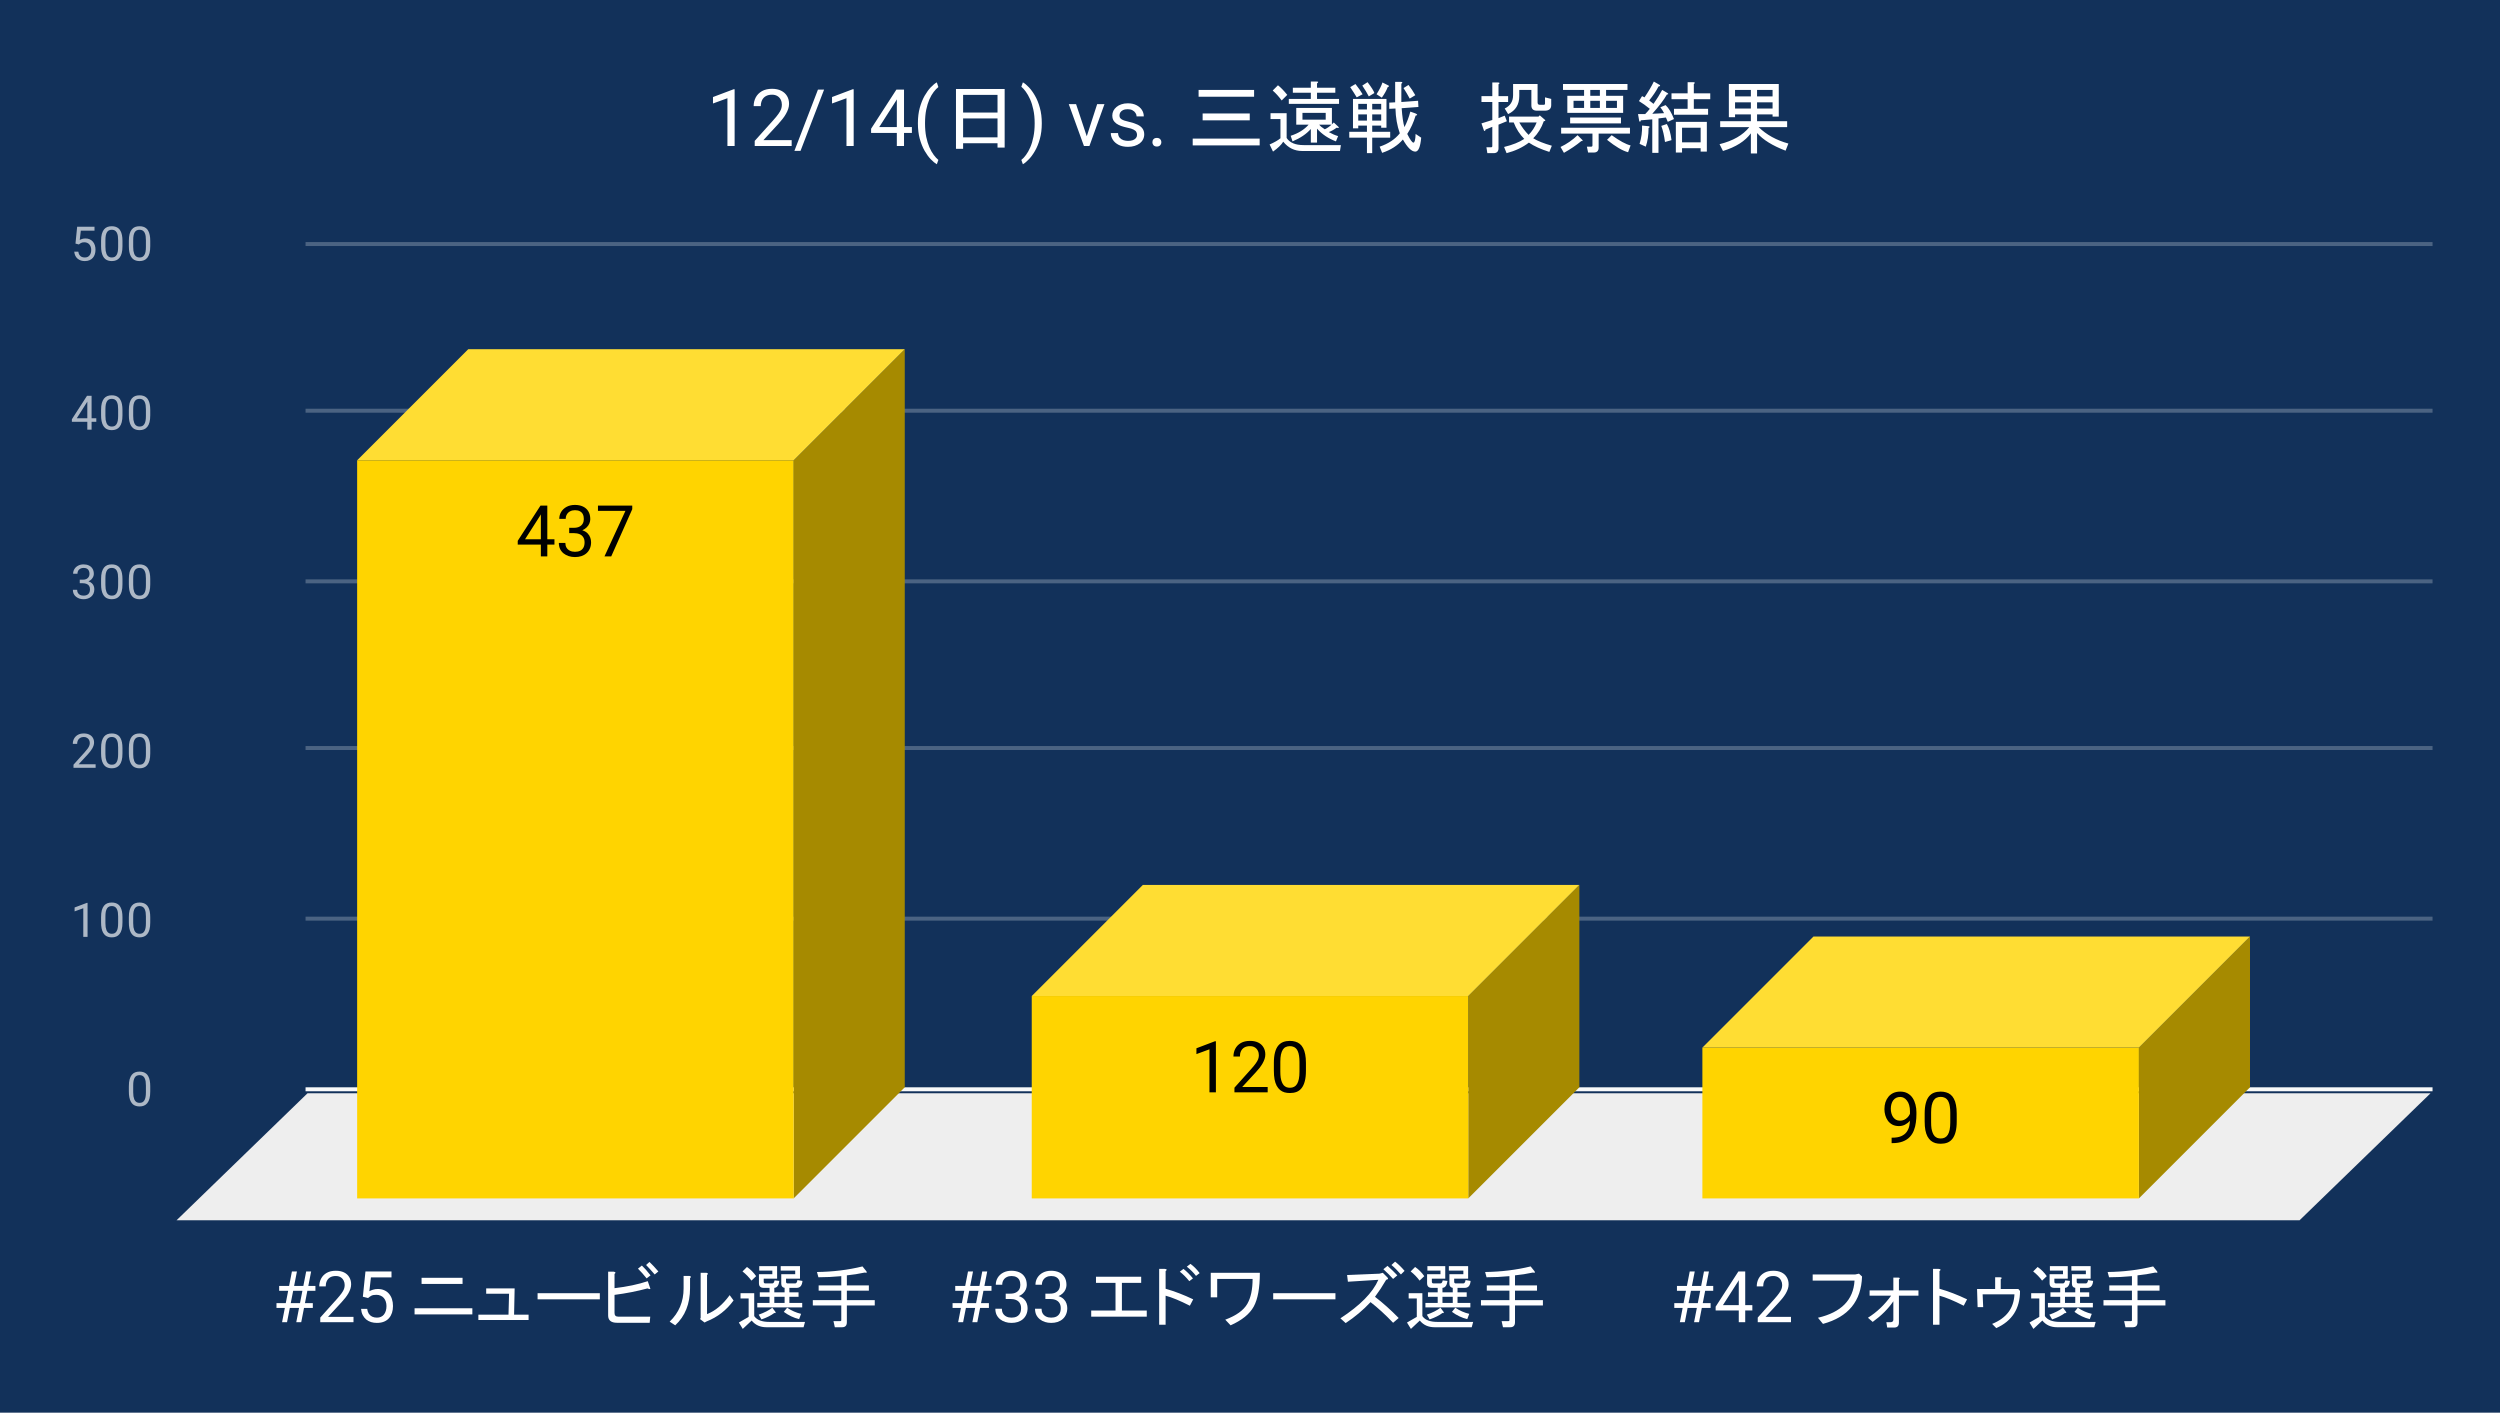
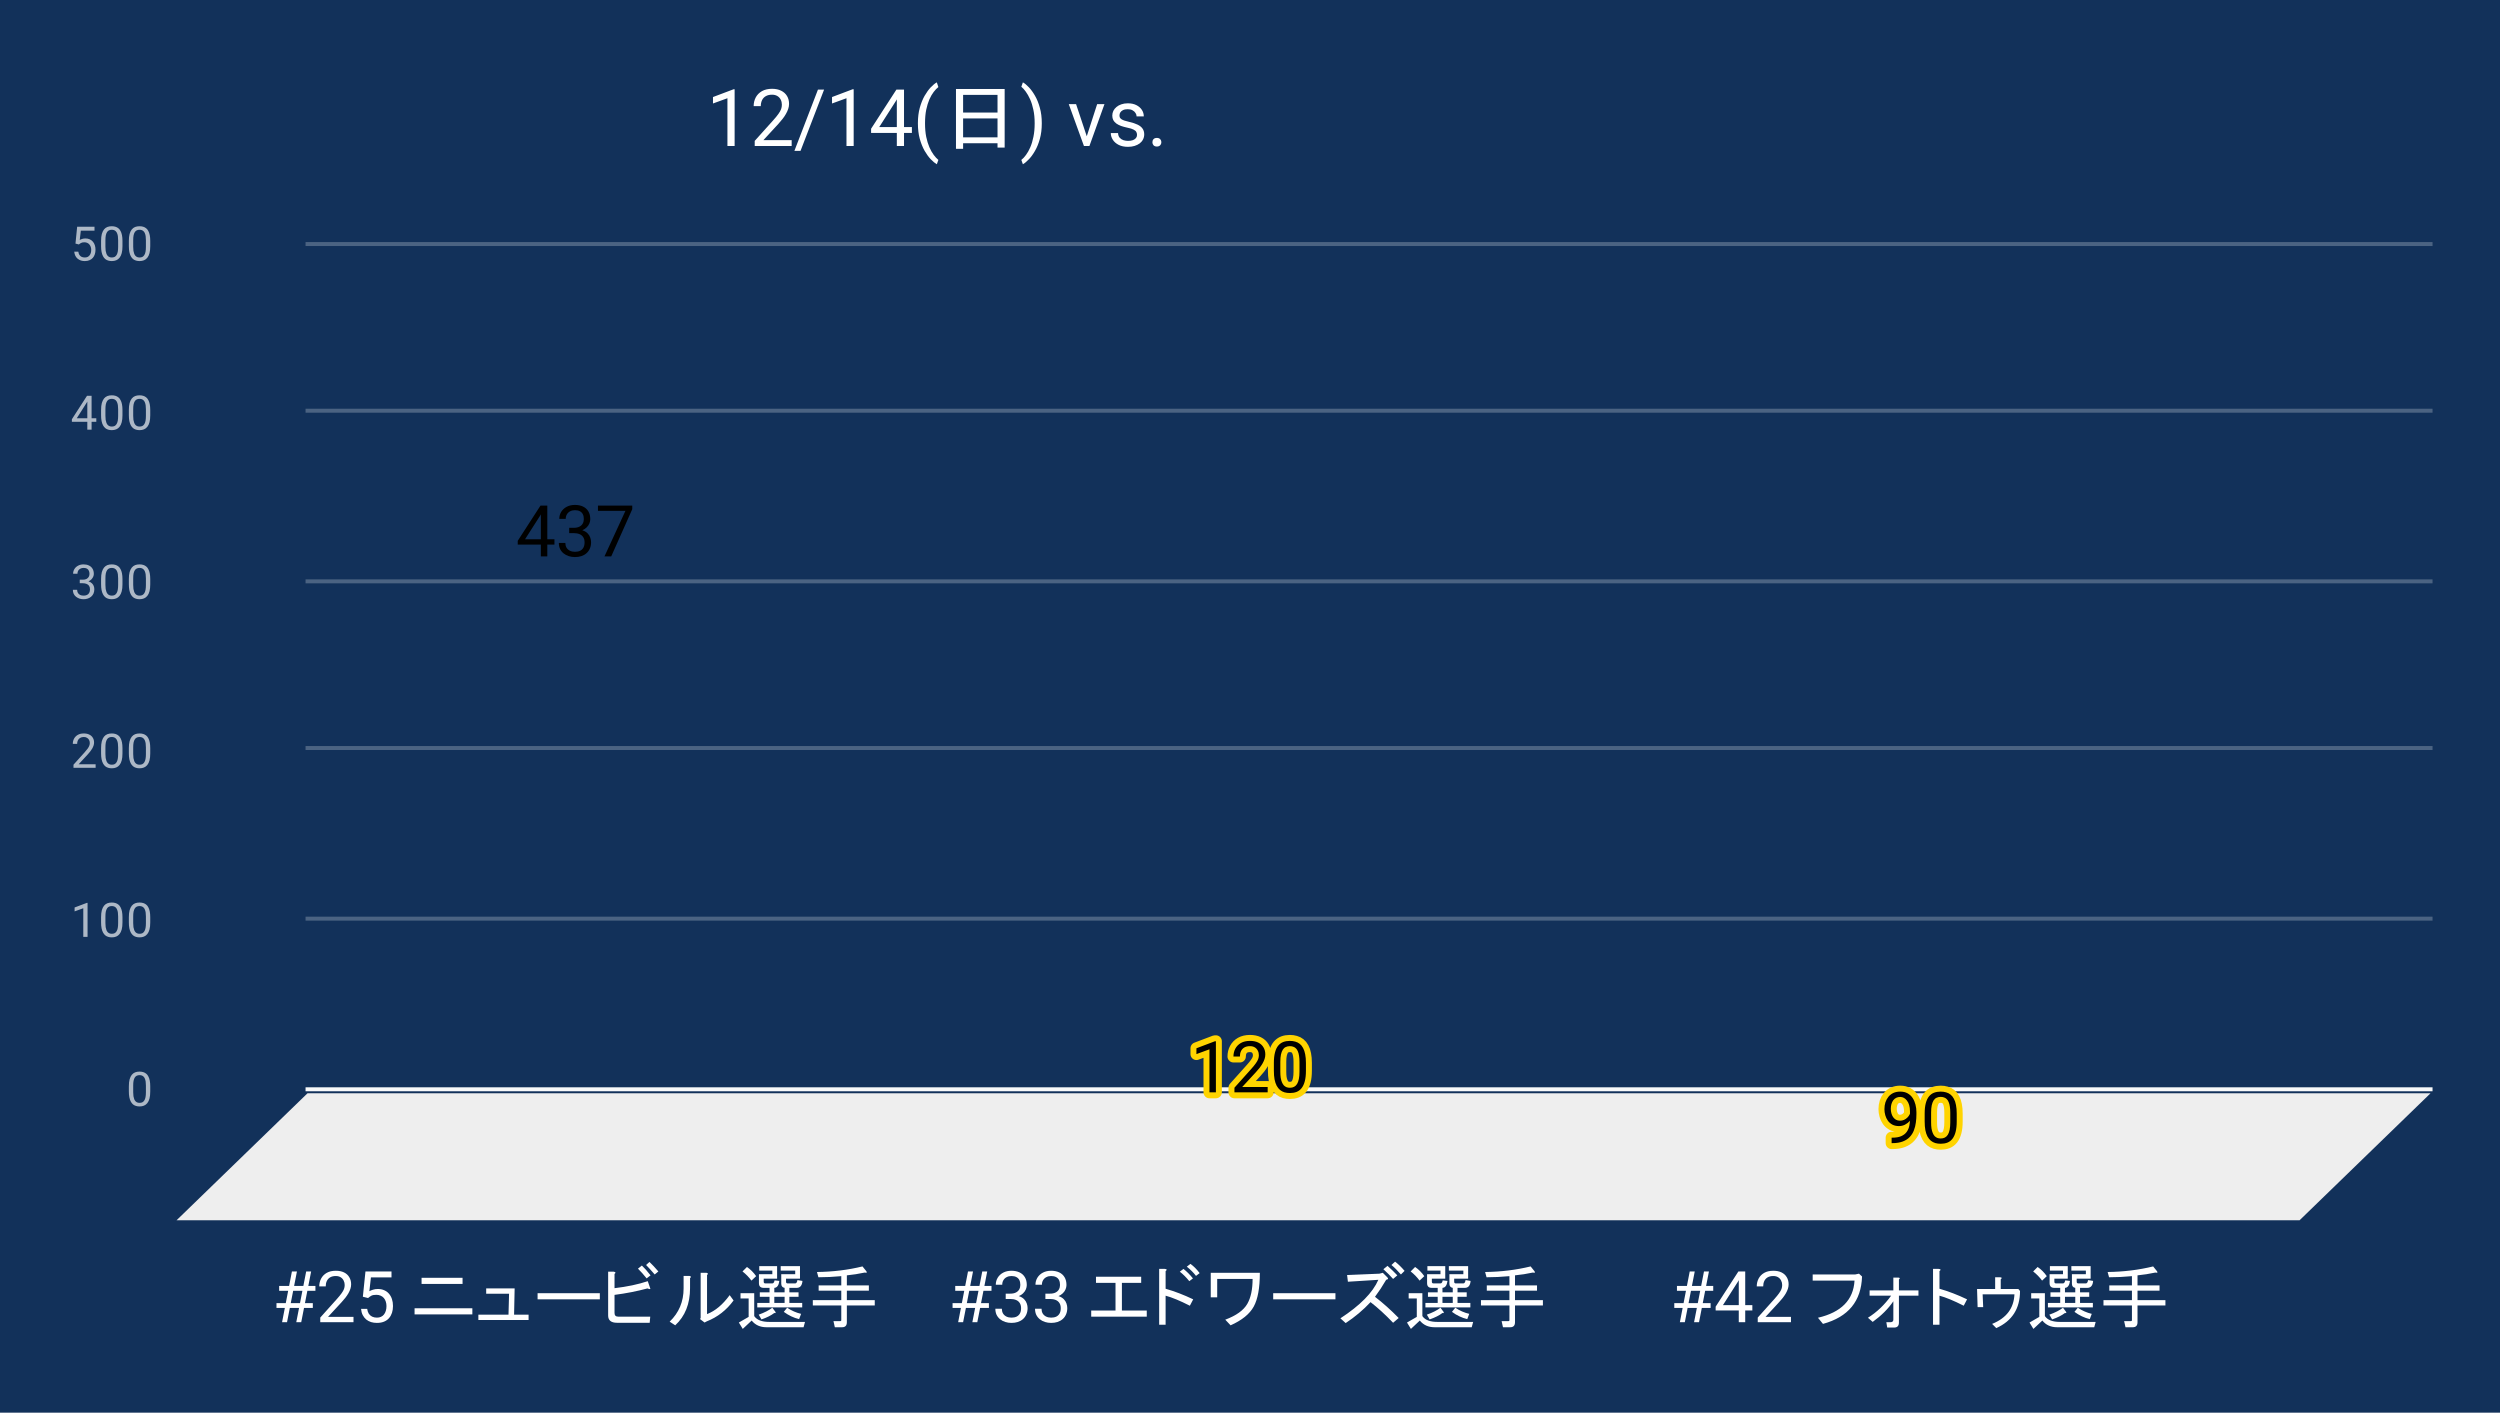
<svg xmlns="http://www.w3.org/2000/svg" version="1.1" viewBox="0.0 0.0 630.0 356.0" fill="none" stroke="none" stroke-linecap="square" stroke-miterlimit="10" width="630" height="356">
  <path fill="#12315a" d="M0 0L630.0 0L630.0 356.0L0 356.0L0 0Z" fill-rule="nonzero" />
  <path stroke="#f8f9fa" stroke-width="1.0" stroke-linecap="butt" d="M77.5 274.5L612.5 274.5" fill-rule="nonzero" />
  <path fill="#eeeeee" d="M44.5 307.5L77.5 275.5L612.5 275.5L579.5 307.5Z" fill-rule="nonzero" />
  <path stroke="#4b6382" stroke-width="1.0" stroke-linecap="butt" d="M77.5 231.5L612.5 231.5" fill-rule="nonzero" />
  <path stroke="#4b6382" stroke-width="1.0" stroke-linecap="butt" d="M77.5 188.5L612.5 188.5" fill-rule="nonzero" />
  <path stroke="#4b6382" stroke-width="1.0" stroke-linecap="butt" d="M77.5 146.5L612.5 146.5" fill-rule="nonzero" />
  <path stroke="#4b6382" stroke-width="1.0" stroke-linecap="butt" d="M77.5 103.5L612.5 103.5" fill-rule="nonzero" />
  <path stroke="#4b6382" stroke-width="1.0" stroke-linecap="butt" d="M77.5 61.5L612.5 61.5" fill-rule="nonzero" />
  <clipPath id="id_0">
-     <path d="M44.8 61.167L612.2 61.167L612.2 307.2L44.8 307.2L44.8 61.167Z" clip-rule="nonzero" />
-   </clipPath>
+     </clipPath>
  <path fill="#a68a00" clip-path="url(#id_0)" d="M228.0 88.0L228.0 274.0L200.0 302.0L200.0 116.0Z" fill-rule="nonzero" />
-   <path fill="#ffdd33" clip-path="url(#id_0)" d="M200.0 116.0L90.0 116.0L118.0 88.0L228.0 88.0Z" fill-rule="nonzero" />
+   <path fill="#ffdd33" clip-path="url(#id_0)" d="M200.0 116.0L118.0 88.0L228.0 88.0Z" fill-rule="nonzero" />
  <path stroke="#000000" stroke-width="2.0" stroke-linecap="butt" stroke-opacity="0.0" clip-path="url(#id_0)" d="M200.0 302.0L90.0 302.0L90.0 116.0L200.0 116.0Z" fill-rule="nonzero" />
  <path fill="#ffd400" clip-path="url(#id_0)" d="M200.0 302.0L90.0 302.0L90.0 116.0L200.0 116.0Z" fill-rule="nonzero" />
  <path fill="#a68a00" clip-path="url(#id_0)" d="M398.0 223.0L398.0 274.0L370.0 302.0L370.0 251.0Z" fill-rule="nonzero" />
  <path fill="#ffdd33" clip-path="url(#id_0)" d="M370.0 251.0L260.0 251.0L288.0 223.0L398.0 223.0Z" fill-rule="nonzero" />
  <path stroke="#000000" stroke-width="2.0" stroke-linecap="butt" stroke-opacity="0.0" clip-path="url(#id_0)" d="M370.0 302.0L260.0 302.0L260.0 251.0L370.0 251.0Z" fill-rule="nonzero" />
  <path fill="#ffd400" clip-path="url(#id_0)" d="M370.0 302.0L260.0 302.0L260.0 251.0L370.0 251.0Z" fill-rule="nonzero" />
  <path fill="#a68a00" clip-path="url(#id_0)" d="M567.0 236.0L567.0 274.0L539.0 302.0L539.0 264.0Z" fill-rule="nonzero" />
  <path fill="#ffdd33" clip-path="url(#id_0)" d="M539.0 264.0L429.0 264.0L457.0 236.0L567.0 236.0Z" fill-rule="nonzero" />
  <path stroke="#000000" stroke-width="2.0" stroke-linecap="butt" stroke-opacity="0.0" clip-path="url(#id_0)" d="M539.0 302.0L429.0 302.0L429.0 264.0L539.0 264.0Z" fill-rule="nonzero" />
-   <path fill="#ffd400" clip-path="url(#id_0)" d="M539.0 302.0L429.0 302.0L429.0 264.0L539.0 264.0Z" fill-rule="nonzero" />
-   <path stroke="#ffd400" stroke-width="3.0" stroke-linejoin="round" stroke-linecap="round" d="M139.719 135.896L139.719 137.24L130.469 137.24L130.469 136.287L136.203 127.412L137.531 127.412L136.094 129.974L132.312 135.896L139.719 135.896ZM137.922 127.412L137.922 140.209L136.297 140.209L136.297 127.412L137.922 127.412ZM143.438 133.006L144.594 133.006Q145.453 133.006 146.0 132.724Q146.562 132.443 146.844 131.943Q147.125 131.443 147.125 130.818Q147.125 130.084 146.875 129.584Q146.625 129.084 146.125 128.834Q145.641 128.568 144.891 128.568Q144.203 128.568 143.672 128.849Q143.156 129.115 142.859 129.615Q142.562 130.099 142.562 130.756L140.938 130.756Q140.938 129.787 141.422 128.99Q141.922 128.178 142.812 127.709Q143.703 127.24 144.891 127.24Q146.047 127.24 146.906 127.646Q147.781 128.053 148.266 128.865Q148.75 129.662 148.75 130.849Q148.75 131.334 148.531 131.896Q148.312 132.443 147.828 132.912Q147.359 133.381 146.609 133.693Q145.875 133.99 144.828 133.99L143.438 133.99L143.438 133.006ZM143.438 134.349L143.438 133.365L144.828 133.365Q146.047 133.365 146.844 133.662Q147.641 133.943 148.094 134.428Q148.562 134.912 148.75 135.49Q148.953 136.068 148.953 136.646Q148.953 137.537 148.641 138.24Q148.344 138.928 147.797 139.412Q147.25 139.896 146.5 140.146Q145.766 140.381 144.891 140.381Q144.062 140.381 143.328 140.146Q142.594 139.912 142.031 139.459Q141.469 139.006 141.141 138.349Q140.828 137.678 140.828 136.818L142.469 136.818Q142.469 137.49 142.75 137.99Q143.047 138.49 143.594 138.771Q144.156 139.053 144.891 139.053Q145.641 139.053 146.172 138.803Q146.719 138.537 147.016 138.006Q147.312 137.474 147.312 136.678Q147.312 135.881 146.969 135.365Q146.641 134.849 146.031 134.599Q145.422 134.349 144.594 134.349L143.438 134.349ZM159.328 127.412L159.328 128.318L154.031 140.209L152.328 140.209L157.609 128.74L150.688 128.74L150.688 127.412L159.328 127.412Z" fill-rule="nonzero" />
  <path fill="#000000" d="M139.719 135.896L139.719 137.24L130.469 137.24L130.469 136.287L136.203 127.412L137.531 127.412L136.094 129.974L132.312 135.896L139.719 135.896ZM137.922 127.412L137.922 140.209L136.297 140.209L136.297 127.412L137.922 127.412ZM143.438 133.006L144.594 133.006Q145.453 133.006 146.0 132.724Q146.562 132.443 146.844 131.943Q147.125 131.443 147.125 130.818Q147.125 130.084 146.875 129.584Q146.625 129.084 146.125 128.834Q145.641 128.568 144.891 128.568Q144.203 128.568 143.672 128.849Q143.156 129.115 142.859 129.615Q142.562 130.099 142.562 130.756L140.938 130.756Q140.938 129.787 141.422 128.99Q141.922 128.178 142.812 127.709Q143.703 127.24 144.891 127.24Q146.047 127.24 146.906 127.646Q147.781 128.053 148.266 128.865Q148.75 129.662 148.75 130.849Q148.75 131.334 148.531 131.896Q148.312 132.443 147.828 132.912Q147.359 133.381 146.609 133.693Q145.875 133.99 144.828 133.99L143.438 133.99L143.438 133.006ZM143.438 134.349L143.438 133.365L144.828 133.365Q146.047 133.365 146.844 133.662Q147.641 133.943 148.094 134.428Q148.562 134.912 148.75 135.49Q148.953 136.068 148.953 136.646Q148.953 137.537 148.641 138.24Q148.344 138.928 147.797 139.412Q147.25 139.896 146.5 140.146Q145.766 140.381 144.891 140.381Q144.062 140.381 143.328 140.146Q142.594 139.912 142.031 139.459Q141.469 139.006 141.141 138.349Q140.828 137.678 140.828 136.818L142.469 136.818Q142.469 137.49 142.75 137.99Q143.047 138.49 143.594 138.771Q144.156 139.053 144.891 139.053Q145.641 139.053 146.172 138.803Q146.719 138.537 147.016 138.006Q147.312 137.474 147.312 136.678Q147.312 135.881 146.969 135.365Q146.641 134.849 146.031 134.599Q145.422 134.349 144.594 134.349L143.438 134.349ZM159.328 127.412L159.328 128.318L154.031 140.209L152.328 140.209L157.609 128.74L150.688 128.74L150.688 127.412L159.328 127.412Z" fill-rule="nonzero" />
  <path stroke="#ffd400" stroke-width="3.0" stroke-linejoin="round" stroke-linecap="round" d="M306.406 262.397L306.406 275.272L304.781 275.272L304.781 264.428L301.5 265.631L301.5 264.163L306.156 262.397L306.406 262.397ZM319.453 273.928L319.453 275.272L311.078 275.272L311.078 274.1L315.266 269.428Q316.031 268.569 316.453 267.975Q316.891 267.366 317.062 266.897Q317.234 266.413 317.234 265.913Q317.234 265.272 316.969 264.772Q316.719 264.256 316.219 263.944Q315.719 263.631 315.0 263.631Q314.156 263.631 313.578 263.959Q313.016 264.288 312.734 264.881Q312.453 265.475 312.453 266.241L310.828 266.241Q310.828 265.163 311.297 264.272Q311.781 263.366 312.703 262.834Q313.641 262.303 315.0 262.303Q316.219 262.303 317.078 262.725Q317.938 263.147 318.391 263.928Q318.859 264.694 318.859 265.725Q318.859 266.288 318.672 266.866Q318.484 267.428 318.156 268.006Q317.828 268.569 317.391 269.131Q316.953 269.678 316.453 270.225L313.031 273.928L319.453 273.928ZM329.094 267.85L329.094 269.803Q329.094 271.381 328.812 272.459Q328.531 273.538 328.0 274.209Q327.484 274.866 326.734 275.163Q326.0 275.444 325.062 275.444Q324.328 275.444 323.703 275.272Q323.078 275.084 322.578 274.678Q322.078 274.256 321.719 273.6Q321.375 272.944 321.188 272.006Q321.016 271.069 321.016 269.803L321.016 267.85Q321.016 266.288 321.297 265.225Q321.578 264.147 322.109 263.506Q322.641 262.866 323.375 262.584Q324.125 262.303 325.047 262.303Q325.797 262.303 326.422 262.491Q327.047 262.663 327.531 263.053Q328.031 263.444 328.375 264.1Q328.734 264.741 328.906 265.678Q329.094 266.6 329.094 267.85ZM327.469 270.069L327.469 267.584Q327.469 266.725 327.359 266.069Q327.266 265.413 327.062 264.944Q326.875 264.475 326.578 264.194Q326.281 263.897 325.891 263.772Q325.516 263.631 325.047 263.631Q324.469 263.631 324.016 263.85Q323.562 264.053 323.266 264.522Q322.969 264.991 322.797 265.756Q322.641 266.506 322.641 267.584L322.641 270.069Q322.641 270.928 322.734 271.584Q322.844 272.241 323.047 272.725Q323.25 273.209 323.531 273.522Q323.828 273.819 324.203 273.975Q324.594 274.116 325.062 274.116Q325.656 274.116 326.109 273.881Q326.562 273.647 326.859 273.163Q327.156 272.678 327.312 271.913Q327.469 271.147 327.469 270.069Z" fill-rule="nonzero" />
  <path fill="#000000" d="M306.406 262.397L306.406 275.272L304.781 275.272L304.781 264.428L301.5 265.631L301.5 264.163L306.156 262.397L306.406 262.397ZM319.453 273.928L319.453 275.272L311.078 275.272L311.078 274.1L315.266 269.428Q316.031 268.569 316.453 267.975Q316.891 267.366 317.062 266.897Q317.234 266.413 317.234 265.913Q317.234 265.272 316.969 264.772Q316.719 264.256 316.219 263.944Q315.719 263.631 315.0 263.631Q314.156 263.631 313.578 263.959Q313.016 264.288 312.734 264.881Q312.453 265.475 312.453 266.241L310.828 266.241Q310.828 265.163 311.297 264.272Q311.781 263.366 312.703 262.834Q313.641 262.303 315.0 262.303Q316.219 262.303 317.078 262.725Q317.938 263.147 318.391 263.928Q318.859 264.694 318.859 265.725Q318.859 266.288 318.672 266.866Q318.484 267.428 318.156 268.006Q317.828 268.569 317.391 269.131Q316.953 269.678 316.453 270.225L313.031 273.928L319.453 273.928ZM329.094 267.85L329.094 269.803Q329.094 271.381 328.812 272.459Q328.531 273.538 328.0 274.209Q327.484 274.866 326.734 275.163Q326.0 275.444 325.062 275.444Q324.328 275.444 323.703 275.272Q323.078 275.084 322.578 274.678Q322.078 274.256 321.719 273.6Q321.375 272.944 321.188 272.006Q321.016 271.069 321.016 269.803L321.016 267.85Q321.016 266.288 321.297 265.225Q321.578 264.147 322.109 263.506Q322.641 262.866 323.375 262.584Q324.125 262.303 325.047 262.303Q325.797 262.303 326.422 262.491Q327.047 262.663 327.531 263.053Q328.031 263.444 328.375 264.1Q328.734 264.741 328.906 265.678Q329.094 266.6 329.094 267.85ZM327.469 270.069L327.469 267.584Q327.469 266.725 327.359 266.069Q327.266 265.413 327.062 264.944Q326.875 264.475 326.578 264.194Q326.281 263.897 325.891 263.772Q325.516 263.631 325.047 263.631Q324.469 263.631 324.016 263.85Q323.562 264.053 323.266 264.522Q322.969 264.991 322.797 265.756Q322.641 266.506 322.641 267.584L322.641 270.069Q322.641 270.928 322.734 271.584Q322.844 272.241 323.047 272.725Q323.25 273.209 323.531 273.522Q323.828 273.819 324.203 273.975Q324.594 274.116 325.062 274.116Q325.656 274.116 326.109 273.881Q326.562 273.647 326.859 273.163Q327.156 272.678 327.312 271.913Q327.469 271.147 327.469 270.069Z" fill-rule="nonzero" />
  <path stroke="#ffd400" stroke-width="3.0" stroke-linejoin="round" stroke-linecap="round" d="M476.688 286.695L476.844 286.695Q478.25 286.695 479.125 286.304Q480.016 285.898 480.484 285.241Q480.969 284.57 481.141 283.726Q481.312 282.882 481.312 281.991L481.312 280.038Q481.312 279.163 481.109 278.491Q480.922 277.82 480.562 277.366Q480.219 276.898 479.781 276.663Q479.344 276.429 478.859 276.429Q478.297 276.429 477.844 276.648Q477.406 276.866 477.094 277.273Q476.797 277.679 476.641 278.226Q476.484 278.773 476.484 279.413Q476.484 279.991 476.625 280.523Q476.766 281.054 477.047 281.491Q477.344 281.913 477.766 282.163Q478.203 282.413 478.797 282.413Q479.344 282.413 479.812 282.21Q480.297 281.991 480.672 281.616Q481.047 281.241 481.266 280.773Q481.5 280.288 481.531 279.773L482.312 279.773Q482.312 280.507 482.016 281.21Q481.734 281.913 481.219 282.507Q480.719 283.085 480.031 283.429Q479.344 283.773 478.531 283.773Q477.594 283.773 476.891 283.413Q476.203 283.038 475.75 282.429Q475.312 281.804 475.094 281.054Q474.875 280.288 474.875 279.507Q474.875 278.585 475.125 277.788Q475.391 276.991 475.891 276.382Q476.391 275.773 477.125 275.429Q477.875 275.085 478.859 275.085Q479.953 275.085 480.719 275.523Q481.5 275.96 481.984 276.695Q482.469 277.429 482.703 278.366Q482.938 279.288 482.938 280.257L482.938 280.851Q482.938 281.835 482.797 282.866Q482.672 283.882 482.312 284.82Q481.969 285.757 481.281 286.491Q480.609 287.226 479.516 287.648Q478.438 288.07 476.844 288.07L476.688 288.07L476.688 286.695ZM493.094 280.632L493.094 282.585Q493.094 284.163 492.812 285.241Q492.531 286.32 492.0 286.991Q491.484 287.648 490.734 287.945Q490.0 288.226 489.062 288.226Q488.328 288.226 487.703 288.054Q487.078 287.866 486.578 287.46Q486.078 287.038 485.719 286.382Q485.375 285.726 485.188 284.788Q485.016 283.851 485.016 282.585L485.016 280.632Q485.016 279.07 485.297 278.007Q485.578 276.929 486.109 276.288Q486.641 275.648 487.375 275.366Q488.125 275.085 489.047 275.085Q489.797 275.085 490.422 275.273Q491.047 275.445 491.531 275.835Q492.031 276.226 492.375 276.882Q492.734 277.523 492.906 278.46Q493.094 279.382 493.094 280.632ZM491.469 282.851L491.469 280.366Q491.469 279.507 491.359 278.851Q491.266 278.195 491.062 277.726Q490.875 277.257 490.578 276.976Q490.281 276.679 489.891 276.554Q489.516 276.413 489.047 276.413Q488.469 276.413 488.016 276.632Q487.562 276.835 487.266 277.304Q486.969 277.773 486.797 278.538Q486.641 279.288 486.641 280.366L486.641 282.851Q486.641 283.71 486.734 284.366Q486.844 285.023 487.047 285.507Q487.25 285.991 487.531 286.304Q487.828 286.601 488.203 286.757Q488.594 286.898 489.062 286.898Q489.656 286.898 490.109 286.663Q490.562 286.429 490.859 285.945Q491.156 285.46 491.312 284.695Q491.469 283.929 491.469 282.851Z" fill-rule="nonzero" />
  <path fill="#000000" d="M476.688 286.695L476.844 286.695Q478.25 286.695 479.125 286.304Q480.016 285.898 480.484 285.241Q480.969 284.57 481.141 283.726Q481.312 282.882 481.312 281.991L481.312 280.038Q481.312 279.163 481.109 278.491Q480.922 277.82 480.562 277.366Q480.219 276.898 479.781 276.663Q479.344 276.429 478.859 276.429Q478.297 276.429 477.844 276.648Q477.406 276.866 477.094 277.273Q476.797 277.679 476.641 278.226Q476.484 278.773 476.484 279.413Q476.484 279.991 476.625 280.523Q476.766 281.054 477.047 281.491Q477.344 281.913 477.766 282.163Q478.203 282.413 478.797 282.413Q479.344 282.413 479.812 282.21Q480.297 281.991 480.672 281.616Q481.047 281.241 481.266 280.773Q481.5 280.288 481.531 279.773L482.312 279.773Q482.312 280.507 482.016 281.21Q481.734 281.913 481.219 282.507Q480.719 283.085 480.031 283.429Q479.344 283.773 478.531 283.773Q477.594 283.773 476.891 283.413Q476.203 283.038 475.75 282.429Q475.312 281.804 475.094 281.054Q474.875 280.288 474.875 279.507Q474.875 278.585 475.125 277.788Q475.391 276.991 475.891 276.382Q476.391 275.773 477.125 275.429Q477.875 275.085 478.859 275.085Q479.953 275.085 480.719 275.523Q481.5 275.96 481.984 276.695Q482.469 277.429 482.703 278.366Q482.938 279.288 482.938 280.257L482.938 280.851Q482.938 281.835 482.797 282.866Q482.672 283.882 482.312 284.82Q481.969 285.757 481.281 286.491Q480.609 287.226 479.516 287.648Q478.438 288.07 476.844 288.07L476.688 288.07L476.688 286.695ZM493.094 280.632L493.094 282.585Q493.094 284.163 492.812 285.241Q492.531 286.32 492.0 286.991Q491.484 287.648 490.734 287.945Q490.0 288.226 489.062 288.226Q488.328 288.226 487.703 288.054Q487.078 287.866 486.578 287.46Q486.078 287.038 485.719 286.382Q485.375 285.726 485.188 284.788Q485.016 283.851 485.016 282.585L485.016 280.632Q485.016 279.07 485.297 278.007Q485.578 276.929 486.109 276.288Q486.641 275.648 487.375 275.366Q488.125 275.085 489.047 275.085Q489.797 275.085 490.422 275.273Q491.047 275.445 491.531 275.835Q492.031 276.226 492.375 276.882Q492.734 277.523 492.906 278.46Q493.094 279.382 493.094 280.632ZM491.469 282.851L491.469 280.366Q491.469 279.507 491.359 278.851Q491.266 278.195 491.062 277.726Q490.875 277.257 490.578 276.976Q490.281 276.679 489.891 276.554Q489.516 276.413 489.047 276.413Q488.469 276.413 488.016 276.632Q487.562 276.835 487.266 277.304Q486.969 277.773 486.797 278.538Q486.641 279.288 486.641 280.366L486.641 282.851Q486.641 283.71 486.734 284.366Q486.844 285.023 487.047 285.507Q487.25 285.991 487.531 286.304Q487.828 286.601 488.203 286.757Q488.594 286.898 489.062 286.898Q489.656 286.898 490.109 286.663Q490.562 286.429 490.859 285.945Q491.156 285.46 491.312 284.695Q491.469 283.929 491.469 282.851Z" fill-rule="nonzero" />
  <path fill="#adb8c6" d="M37.862 273.747L37.862 275.059Q37.862 276.106 37.675 276.825Q37.487 277.544 37.128 277.981Q36.784 278.419 36.284 278.622Q35.8 278.825 35.175 278.825Q34.691 278.825 34.269 278.7Q33.847 278.575 33.519 278.309Q33.191 278.028 32.956 277.591Q32.722 277.153 32.597 276.528Q32.472 275.887 32.472 275.059L32.472 273.747Q32.472 272.7 32.659 271.997Q32.862 271.294 33.206 270.856Q33.566 270.419 34.05 270.231Q34.55 270.044 35.159 270.044Q35.659 270.044 36.081 270.169Q36.503 270.294 36.831 270.559Q37.159 270.809 37.378 271.247Q37.612 271.669 37.737 272.294Q37.862 272.919 37.862 273.747ZM36.769 275.231L36.769 273.575Q36.769 272.997 36.706 272.559Q36.644 272.122 36.503 271.809Q36.378 271.497 36.175 271.309Q35.987 271.122 35.737 271.028Q35.487 270.934 35.159 270.934Q34.784 270.934 34.472 271.075Q34.175 271.216 33.972 271.528Q33.769 271.841 33.659 272.356Q33.566 272.856 33.566 273.575L33.566 275.231Q33.566 275.809 33.628 276.247Q33.706 276.684 33.831 277.012Q33.972 277.325 34.159 277.528Q34.362 277.731 34.612 277.825Q34.862 277.919 35.175 277.919Q35.581 277.919 35.878 277.778Q36.175 277.622 36.378 277.294Q36.581 276.966 36.675 276.466Q36.769 275.95 36.769 275.231Z" fill-rule="nonzero" />
  <path fill="#adb8c6" d="M22.066 227.515L22.066 236.093L20.988 236.093L20.988 228.875L18.8 229.671L18.8 228.687L21.909 227.515L22.066 227.515ZM30.863 231.14L30.863 232.453Q30.863 233.5 30.675 234.218Q30.488 234.937 30.128 235.375Q29.784 235.812 29.284 236.015Q28.8 236.218 28.175 236.218Q27.691 236.218 27.269 236.093Q26.847 235.968 26.519 235.703Q26.191 235.421 25.956 234.984Q25.722 234.546 25.597 233.921Q25.472 233.281 25.472 232.453L25.472 231.14Q25.472 230.093 25.659 229.39Q25.863 228.687 26.206 228.25Q26.566 227.812 27.05 227.625Q27.55 227.437 28.159 227.437Q28.659 227.437 29.081 227.562Q29.503 227.687 29.831 227.953Q30.159 228.203 30.378 228.64Q30.613 229.062 30.738 229.687Q30.863 230.312 30.863 231.14ZM29.769 232.625L29.769 230.968Q29.769 230.39 29.706 229.953Q29.644 229.515 29.503 229.203Q29.378 228.89 29.175 228.703Q28.988 228.515 28.738 228.421Q28.488 228.328 28.159 228.328Q27.784 228.328 27.472 228.468Q27.175 228.609 26.972 228.921Q26.769 229.234 26.659 229.75Q26.566 230.25 26.566 230.968L26.566 232.625Q26.566 233.203 26.628 233.64Q26.706 234.078 26.831 234.406Q26.972 234.718 27.159 234.921Q27.363 235.125 27.613 235.218Q27.863 235.312 28.175 235.312Q28.581 235.312 28.878 235.171Q29.175 235.015 29.378 234.687Q29.581 234.359 29.675 233.859Q29.769 233.343 29.769 232.625ZM37.862 231.14L37.862 232.453Q37.862 233.5 37.675 234.218Q37.487 234.937 37.128 235.375Q36.784 235.812 36.284 236.015Q35.8 236.218 35.175 236.218Q34.691 236.218 34.269 236.093Q33.847 235.968 33.519 235.703Q33.191 235.421 32.956 234.984Q32.722 234.546 32.597 233.921Q32.472 233.281 32.472 232.453L32.472 231.14Q32.472 230.093 32.659 229.39Q32.862 228.687 33.206 228.25Q33.566 227.812 34.05 227.625Q34.55 227.437 35.159 227.437Q35.659 227.437 36.081 227.562Q36.503 227.687 36.831 227.953Q37.159 228.203 37.378 228.64Q37.612 229.062 37.737 229.687Q37.862 230.312 37.862 231.14ZM36.769 232.625L36.769 230.968Q36.769 230.39 36.706 229.953Q36.644 229.515 36.503 229.203Q36.378 228.89 36.175 228.703Q35.987 228.515 35.737 228.421Q35.487 228.328 35.159 228.328Q34.784 228.328 34.472 228.468Q34.175 228.609 33.972 228.921Q33.769 229.234 33.659 229.75Q33.566 230.25 33.566 230.968L33.566 232.625Q33.566 233.203 33.628 233.64Q33.706 234.078 33.831 234.406Q33.972 234.718 34.159 234.921Q34.362 235.125 34.612 235.218Q34.862 235.312 35.175 235.312Q35.581 235.312 35.878 235.171Q36.175 235.015 36.378 234.687Q36.581 234.359 36.675 233.859Q36.769 233.343 36.769 232.625Z" fill-rule="nonzero" />
  <path fill="#adb8c6" d="M24.097 192.596L24.097 193.487L18.519 193.487L18.519 192.705L21.316 189.596Q21.831 189.018 22.113 188.627Q22.394 188.221 22.503 187.909Q22.628 187.58 22.628 187.252Q22.628 186.83 22.456 186.487Q22.284 186.143 21.941 185.94Q21.613 185.721 21.128 185.721Q20.566 185.721 20.191 185.955Q19.816 186.174 19.628 186.565Q19.441 186.955 19.441 187.455L18.347 187.455Q18.347 186.737 18.659 186.143Q18.988 185.549 19.597 185.19Q20.222 184.83 21.128 184.83Q21.941 184.83 22.519 185.127Q23.097 185.409 23.394 185.924Q23.706 186.424 23.706 187.112Q23.706 187.487 23.581 187.877Q23.456 188.252 23.238 188.643Q23.019 189.018 22.722 189.393Q22.441 189.752 22.113 190.112L19.816 192.596L24.097 192.596ZM30.863 188.534L30.863 189.846Q30.863 190.893 30.675 191.612Q30.488 192.33 30.128 192.768Q29.784 193.205 29.284 193.409Q28.8 193.612 28.175 193.612Q27.691 193.612 27.269 193.487Q26.847 193.362 26.519 193.096Q26.191 192.815 25.956 192.377Q25.722 191.94 25.597 191.315Q25.472 190.674 25.472 189.846L25.472 188.534Q25.472 187.487 25.659 186.784Q25.863 186.08 26.206 185.643Q26.566 185.205 27.05 185.018Q27.55 184.83 28.159 184.83Q28.659 184.83 29.081 184.955Q29.503 185.08 29.831 185.346Q30.159 185.596 30.378 186.034Q30.613 186.455 30.738 187.08Q30.863 187.705 30.863 188.534ZM29.769 190.018L29.769 188.362Q29.769 187.784 29.706 187.346Q29.644 186.909 29.503 186.596Q29.378 186.284 29.175 186.096Q28.988 185.909 28.738 185.815Q28.488 185.721 28.159 185.721Q27.784 185.721 27.472 185.862Q27.175 186.002 26.972 186.315Q26.769 186.627 26.659 187.143Q26.566 187.643 26.566 188.362L26.566 190.018Q26.566 190.596 26.628 191.034Q26.706 191.471 26.831 191.799Q26.972 192.112 27.159 192.315Q27.363 192.518 27.613 192.612Q27.863 192.705 28.175 192.705Q28.581 192.705 28.878 192.565Q29.175 192.409 29.378 192.08Q29.581 191.752 29.675 191.252Q29.769 190.737 29.769 190.018ZM37.862 188.534L37.862 189.846Q37.862 190.893 37.675 191.612Q37.487 192.33 37.128 192.768Q36.784 193.205 36.284 193.409Q35.8 193.612 35.175 193.612Q34.691 193.612 34.269 193.487Q33.847 193.362 33.519 193.096Q33.191 192.815 32.956 192.377Q32.722 191.94 32.597 191.315Q32.472 190.674 32.472 189.846L32.472 188.534Q32.472 187.487 32.659 186.784Q32.862 186.08 33.206 185.643Q33.566 185.205 34.05 185.018Q34.55 184.83 35.159 184.83Q35.659 184.83 36.081 184.955Q36.503 185.08 36.831 185.346Q37.159 185.596 37.378 186.034Q37.612 186.455 37.737 187.08Q37.862 187.705 37.862 188.534ZM36.769 190.018L36.769 188.362Q36.769 187.784 36.706 187.346Q36.644 186.909 36.503 186.596Q36.378 186.284 36.175 186.096Q35.987 185.909 35.737 185.815Q35.487 185.721 35.159 185.721Q34.784 185.721 34.472 185.862Q34.175 186.002 33.972 186.315Q33.769 186.627 33.659 187.143Q33.566 187.643 33.566 188.362L33.566 190.018Q33.566 190.596 33.628 191.034Q33.706 191.471 33.831 191.799Q33.972 192.112 34.159 192.315Q34.362 192.518 34.612 192.612Q34.862 192.705 35.175 192.705Q35.581 192.705 35.878 192.565Q36.175 192.409 36.378 192.08Q36.581 191.752 36.675 191.252Q36.769 190.737 36.769 190.018Z" fill-rule="nonzero" />
  <path fill="#adb8c6" d="M20.097 146.083L20.863 146.083Q21.441 146.083 21.8 145.896Q22.175 145.692 22.363 145.364Q22.55 145.036 22.55 144.614Q22.55 144.13 22.378 143.802Q22.222 143.458 21.894 143.286Q21.566 143.114 21.066 143.114Q20.597 143.114 20.253 143.302Q19.909 143.474 19.706 143.802Q19.519 144.13 19.519 144.583L18.425 144.583Q18.425 143.927 18.753 143.396Q19.081 142.864 19.675 142.552Q20.269 142.224 21.066 142.224Q21.831 142.224 22.409 142.505Q22.988 142.771 23.316 143.317Q23.644 143.849 23.644 144.646Q23.644 144.974 23.488 145.333Q23.331 145.692 23.019 146.021Q22.706 146.333 22.206 146.536Q21.722 146.739 21.019 146.739L20.097 146.739L20.097 146.083ZM20.097 146.974L20.097 146.317L21.019 146.317Q21.831 146.317 22.363 146.521Q22.894 146.708 23.206 147.036Q23.519 147.349 23.644 147.739Q23.769 148.114 23.769 148.505Q23.769 149.099 23.566 149.567Q23.363 150.021 22.988 150.349Q22.628 150.661 22.128 150.833Q21.644 151.005 21.066 151.005Q20.503 151.005 20.019 150.849Q19.534 150.677 19.159 150.38Q18.784 150.083 18.566 149.646Q18.363 149.192 18.363 148.63L19.441 148.63Q19.441 149.067 19.628 149.411Q19.831 149.739 20.191 149.927Q20.566 150.099 21.066 150.099Q21.566 150.099 21.925 149.927Q22.284 149.755 22.472 149.411Q22.675 149.052 22.675 148.521Q22.675 147.989 22.456 147.646Q22.238 147.302 21.816 147.146Q21.409 146.974 20.863 146.974L20.097 146.974ZM30.863 145.927L30.863 147.239Q30.863 148.286 30.675 149.005Q30.488 149.724 30.128 150.161Q29.784 150.599 29.284 150.802Q28.8 151.005 28.175 151.005Q27.691 151.005 27.269 150.88Q26.847 150.755 26.519 150.489Q26.191 150.208 25.956 149.771Q25.722 149.333 25.597 148.708Q25.472 148.067 25.472 147.239L25.472 145.927Q25.472 144.88 25.659 144.177Q25.863 143.474 26.206 143.036Q26.566 142.599 27.05 142.411Q27.55 142.224 28.159 142.224Q28.659 142.224 29.081 142.349Q29.503 142.474 29.831 142.739Q30.159 142.989 30.378 143.427Q30.613 143.849 30.738 144.474Q30.863 145.099 30.863 145.927ZM29.769 147.411L29.769 145.755Q29.769 145.177 29.706 144.739Q29.644 144.302 29.503 143.989Q29.378 143.677 29.175 143.489Q28.988 143.302 28.738 143.208Q28.488 143.114 28.159 143.114Q27.784 143.114 27.472 143.255Q27.175 143.396 26.972 143.708Q26.769 144.021 26.659 144.536Q26.566 145.036 26.566 145.755L26.566 147.411Q26.566 147.989 26.628 148.427Q26.706 148.864 26.831 149.192Q26.972 149.505 27.159 149.708Q27.363 149.911 27.613 150.005Q27.863 150.099 28.175 150.099Q28.581 150.099 28.878 149.958Q29.175 149.802 29.378 149.474Q29.581 149.146 29.675 148.646Q29.769 148.13 29.769 147.411ZM37.862 145.927L37.862 147.239Q37.862 148.286 37.675 149.005Q37.487 149.724 37.128 150.161Q36.784 150.599 36.284 150.802Q35.8 151.005 35.175 151.005Q34.691 151.005 34.269 150.88Q33.847 150.755 33.519 150.489Q33.191 150.208 32.956 149.771Q32.722 149.333 32.597 148.708Q32.472 148.067 32.472 147.239L32.472 145.927Q32.472 144.88 32.659 144.177Q32.862 143.474 33.206 143.036Q33.566 142.599 34.05 142.411Q34.55 142.224 35.159 142.224Q35.659 142.224 36.081 142.349Q36.503 142.474 36.831 142.739Q37.159 142.989 37.378 143.427Q37.612 143.849 37.737 144.474Q37.862 145.099 37.862 145.927ZM36.769 147.411L36.769 145.755Q36.769 145.177 36.706 144.739Q36.644 144.302 36.503 143.989Q36.378 143.677 36.175 143.489Q35.987 143.302 35.737 143.208Q35.487 143.114 35.159 143.114Q34.784 143.114 34.472 143.255Q34.175 143.396 33.972 143.708Q33.769 144.021 33.659 144.536Q33.566 145.036 33.566 145.755L33.566 147.411Q33.566 147.989 33.628 148.427Q33.706 148.864 33.831 149.192Q33.972 149.505 34.159 149.708Q34.362 149.911 34.612 150.005Q34.862 150.099 35.175 150.099Q35.581 150.099 35.878 149.958Q36.175 149.802 36.378 149.474Q36.581 149.146 36.675 148.646Q36.769 148.13 36.769 147.411Z" fill-rule="nonzero" />
  <path fill="#adb8c6" d="M24.269 105.398L24.269 106.289L18.113 106.289L18.113 105.648L21.925 99.742L22.816 99.742L21.863 101.445L19.347 105.398L24.269 105.398ZM23.081 99.742L23.081 108.273L22.003 108.273L22.003 99.742L23.081 99.742ZM30.863 103.32L30.863 104.633Q30.863 105.68 30.675 106.398Q30.488 107.117 30.128 107.555Q29.784 107.992 29.284 108.195Q28.8 108.398 28.175 108.398Q27.691 108.398 27.269 108.273Q26.847 108.148 26.519 107.883Q26.191 107.601 25.956 107.164Q25.722 106.726 25.597 106.101Q25.472 105.461 25.472 104.633L25.472 103.32Q25.472 102.273 25.659 101.57Q25.863 100.867 26.206 100.43Q26.566 99.992 27.05 99.805Q27.55 99.617 28.159 99.617Q28.659 99.617 29.081 99.742Q29.503 99.867 29.831 100.133Q30.159 100.383 30.378 100.82Q30.613 101.242 30.738 101.867Q30.863 102.492 30.863 103.32ZM29.769 104.805L29.769 103.148Q29.769 102.57 29.706 102.133Q29.644 101.695 29.503 101.383Q29.378 101.07 29.175 100.883Q28.988 100.695 28.738 100.601Q28.488 100.508 28.159 100.508Q27.784 100.508 27.472 100.648Q27.175 100.789 26.972 101.101Q26.769 101.414 26.659 101.93Q26.566 102.43 26.566 103.148L26.566 104.805Q26.566 105.383 26.628 105.82Q26.706 106.258 26.831 106.586Q26.972 106.898 27.159 107.101Q27.363 107.305 27.613 107.398Q27.863 107.492 28.175 107.492Q28.581 107.492 28.878 107.351Q29.175 107.195 29.378 106.867Q29.581 106.539 29.675 106.039Q29.769 105.523 29.769 104.805ZM37.862 103.32L37.862 104.633Q37.862 105.68 37.675 106.398Q37.487 107.117 37.128 107.555Q36.784 107.992 36.284 108.195Q35.8 108.398 35.175 108.398Q34.691 108.398 34.269 108.273Q33.847 108.148 33.519 107.883Q33.191 107.601 32.956 107.164Q32.722 106.726 32.597 106.101Q32.472 105.461 32.472 104.633L32.472 103.32Q32.472 102.273 32.659 101.57Q32.862 100.867 33.206 100.43Q33.566 99.992 34.05 99.805Q34.55 99.617 35.159 99.617Q35.659 99.617 36.081 99.742Q36.503 99.867 36.831 100.133Q37.159 100.383 37.378 100.82Q37.612 101.242 37.737 101.867Q37.862 102.492 37.862 103.32ZM36.769 104.805L36.769 103.148Q36.769 102.57 36.706 102.133Q36.644 101.695 36.503 101.383Q36.378 101.07 36.175 100.883Q35.987 100.695 35.737 100.601Q35.487 100.508 35.159 100.508Q34.784 100.508 34.472 100.648Q34.175 100.789 33.972 101.101Q33.769 101.414 33.659 101.93Q33.566 102.43 33.566 103.148L33.566 104.805Q33.566 105.383 33.628 105.82Q33.706 106.258 33.831 106.586Q33.972 106.898 34.159 107.101Q34.362 107.305 34.612 107.398Q34.862 107.492 35.175 107.492Q35.581 107.492 35.878 107.351Q36.175 107.195 36.378 106.867Q36.581 106.539 36.675 106.039Q36.769 105.523 36.769 104.805Z" fill-rule="nonzero" />
  <path fill="#adb8c6" d="M19.878 61.604L19.019 61.385L19.441 57.135L23.816 57.135L23.816 58.135L20.363 58.135L20.097 60.464Q20.331 60.323 20.691 60.214Q21.066 60.089 21.534 60.089Q22.113 60.089 22.581 60.292Q23.05 60.495 23.378 60.87Q23.722 61.245 23.894 61.776Q24.066 62.292 24.066 62.948Q24.066 63.557 23.894 64.073Q23.738 64.589 23.394 64.979Q23.066 65.354 22.55 65.573Q22.05 65.792 21.363 65.792Q20.847 65.792 20.394 65.651Q19.941 65.495 19.566 65.198Q19.206 64.901 18.988 64.464Q18.769 64.026 18.706 63.417L19.738 63.417Q19.8 63.901 20.003 64.229Q20.222 64.557 20.566 64.729Q20.909 64.885 21.363 64.885Q21.753 64.885 22.05 64.76Q22.347 64.62 22.55 64.37Q22.769 64.12 22.878 63.76Q22.988 63.401 22.988 62.964Q22.988 62.557 22.863 62.214Q22.753 61.87 22.534 61.62Q22.316 61.354 22.003 61.214Q21.691 61.057 21.269 61.057Q20.738 61.057 20.456 61.214Q20.175 61.354 19.878 61.604ZM30.863 60.714L30.863 62.026Q30.863 63.073 30.675 63.792Q30.488 64.51 30.128 64.948Q29.784 65.385 29.284 65.589Q28.8 65.792 28.175 65.792Q27.691 65.792 27.269 65.667Q26.847 65.542 26.519 65.276Q26.191 64.995 25.956 64.557Q25.722 64.12 25.597 63.495Q25.472 62.854 25.472 62.026L25.472 60.714Q25.472 59.667 25.659 58.964Q25.863 58.26 26.206 57.823Q26.566 57.385 27.05 57.198Q27.55 57.01 28.159 57.01Q28.659 57.01 29.081 57.135Q29.503 57.26 29.831 57.526Q30.159 57.776 30.378 58.214Q30.613 58.635 30.738 59.26Q30.863 59.885 30.863 60.714ZM29.769 62.198L29.769 60.542Q29.769 59.964 29.706 59.526Q29.644 59.089 29.503 58.776Q29.378 58.464 29.175 58.276Q28.988 58.089 28.738 57.995Q28.488 57.901 28.159 57.901Q27.784 57.901 27.472 58.042Q27.175 58.182 26.972 58.495Q26.769 58.807 26.659 59.323Q26.566 59.823 26.566 60.542L26.566 62.198Q26.566 62.776 26.628 63.214Q26.706 63.651 26.831 63.979Q26.972 64.292 27.159 64.495Q27.363 64.698 27.613 64.792Q27.863 64.885 28.175 64.885Q28.581 64.885 28.878 64.745Q29.175 64.589 29.378 64.26Q29.581 63.932 29.675 63.432Q29.769 62.917 29.769 62.198ZM37.862 60.714L37.862 62.026Q37.862 63.073 37.675 63.792Q37.487 64.51 37.128 64.948Q36.784 65.385 36.284 65.589Q35.8 65.792 35.175 65.792Q34.691 65.792 34.269 65.667Q33.847 65.542 33.519 65.276Q33.191 64.995 32.956 64.557Q32.722 64.12 32.597 63.495Q32.472 62.854 32.472 62.026L32.472 60.714Q32.472 59.667 32.659 58.964Q32.862 58.26 33.206 57.823Q33.566 57.385 34.05 57.198Q34.55 57.01 35.159 57.01Q35.659 57.01 36.081 57.135Q36.503 57.26 36.831 57.526Q37.159 57.776 37.378 58.214Q37.612 58.635 37.737 59.26Q37.862 59.885 37.862 60.714ZM36.769 62.198L36.769 60.542Q36.769 59.964 36.706 59.526Q36.644 59.089 36.503 58.776Q36.378 58.464 36.175 58.276Q35.987 58.089 35.737 57.995Q35.487 57.901 35.159 57.901Q34.784 57.901 34.472 58.042Q34.175 58.182 33.972 58.495Q33.769 58.807 33.659 59.323Q33.566 59.823 33.566 60.542L33.566 62.198Q33.566 62.776 33.628 63.214Q33.706 63.651 33.831 63.979Q33.972 64.292 34.159 64.495Q34.362 64.698 34.612 64.792Q34.862 64.885 35.175 64.885Q35.581 64.885 35.878 64.745Q36.175 64.589 36.378 64.26Q36.581 63.932 36.675 63.432Q36.769 62.917 36.769 62.198Z" fill-rule="nonzero" />
  <path fill="#ffffff" d="M71.08 333.2L73.564 320.403L74.83 320.403L72.33 333.2L71.08 333.2ZM74.658 333.2L77.158 320.403L78.408 320.403L75.908 333.2L74.658 333.2ZM79.486 325.278L70.346 325.278L70.346 324.059L79.486 324.059L79.486 325.278ZM78.83 329.591L69.674 329.591L69.674 328.387L78.83 328.387L78.83 329.591ZM89.08 331.856L89.08 333.2L80.705 333.2L80.705 332.028L84.892 327.356Q85.658 326.497 86.08 325.903Q86.517 325.294 86.689 324.825Q86.861 324.341 86.861 323.841Q86.861 323.2 86.596 322.7Q86.346 322.184 85.846 321.872Q85.346 321.559 84.627 321.559Q83.783 321.559 83.205 321.887Q82.642 322.216 82.361 322.809Q82.08 323.403 82.08 324.169L80.455 324.169Q80.455 323.091 80.924 322.2Q81.408 321.294 82.33 320.762Q83.267 320.231 84.627 320.231Q85.846 320.231 86.705 320.653Q87.564 321.075 88.017 321.856Q88.486 322.622 88.486 323.653Q88.486 324.216 88.299 324.794Q88.111 325.356 87.783 325.934Q87.455 326.497 87.017 327.059Q86.58 327.606 86.08 328.153L82.658 331.856L89.08 331.856ZM92.752 327.106L91.439 326.778L92.096 320.403L98.658 320.403L98.658 321.903L93.471 321.903L93.08 325.387Q93.439 325.184 93.971 325.012Q94.517 324.825 95.221 324.825Q96.111 324.825 96.814 325.137Q97.517 325.434 98.002 325.997Q98.502 326.559 98.767 327.356Q99.033 328.153 99.033 329.122Q99.033 330.044 98.783 330.825Q98.533 331.591 98.033 332.169Q97.533 332.747 96.767 333.059Q96.002 333.372 94.986 333.372Q94.205 333.372 93.517 333.169Q92.83 332.95 92.283 332.512Q91.752 332.059 91.408 331.403Q91.064 330.731 90.986 329.841L92.533 329.841Q92.627 330.559 92.939 331.059Q93.267 331.544 93.783 331.794Q94.299 332.044 94.986 332.044Q95.564 332.044 96.002 331.841Q96.455 331.637 96.752 331.262Q97.064 330.872 97.221 330.341Q97.392 329.809 97.392 329.137Q97.392 328.528 97.221 328.012Q97.064 327.497 96.736 327.106Q96.408 326.716 95.924 326.512Q95.455 326.294 94.846 326.294Q94.017 326.294 93.596 326.512Q93.189 326.731 92.752 327.106Z" fill-rule="nonzero" />
  <path fill="#ffffff" d="M104.471 329.684L119.033 329.684L119.033 331.231L104.471 331.231L104.471 329.684ZM106.236 322.012L116.564 322.012L116.564 323.559L106.236 323.559L106.236 322.012ZM133.205 332.637L120.549 332.637L120.549 331.294L128.142 331.294L128.283 326.028L122.517 326.028L122.517 324.684L129.689 324.684L129.549 331.294L133.205 331.294L133.205 332.637ZM135.471 327.434L135.471 325.887L151.158 325.887L151.158 327.434L135.471 327.434ZM163.799 324.481Q164.142 325.106 163.158 324.684Q159.221 325.747 154.861 326.309L154.861 330.872Q154.861 331.794 155.783 331.794L163.861 331.794L163.721 333.341L155.502 333.341Q153.252 333.341 153.252 331.512L153.252 320.466L154.658 320.466Q155.424 320.606 154.861 321.028L154.861 324.622Q159.642 324.059 163.236 322.856L163.799 324.481ZM162.955 322.153Q161.83 320.747 160.767 319.7L161.752 318.919Q162.736 319.841 163.939 321.387L162.955 322.153ZM164.986 321.169Q163.721 319.7 162.814 318.778L163.658 318.012Q164.705 318.997 165.908 320.403L164.986 321.169ZM178.174 331.153Q181.267 329.966 183.877 326.372L184.861 327.716Q182.189 331.372 178.111 332.981L177.549 333.278L176.424 332.419L176.564 332.075L176.564 320.747L178.033 320.747Q178.674 320.887 178.174 321.309L178.174 331.153ZM168.752 333.059Q172.267 329.684 172.267 324.684L172.267 321.528L173.752 321.528Q174.377 321.669 173.892 322.091L173.892 324.622Q173.892 330.528 170.158 333.981L168.752 333.059ZM202.861 333.122L202.502 334.466L193.158 334.466Q190.767 334.466 189.424 332.778L187.174 334.887L186.189 333.278L188.658 331.856L188.658 327.216L186.611 327.216L186.611 325.887L190.064 325.887L190.064 331.653Q191.049 333.122 193.861 333.122L202.861 333.122ZM200.392 323.419Q200.814 323.419 200.955 322.575L202.221 322.794Q202.08 324.544 200.752 324.544L198.924 324.544L198.924 325.669L201.236 325.669L201.236 326.794L198.924 326.794L198.924 328.341L202.158 328.341L202.158 329.466L190.83 329.466L190.83 328.341L193.924 328.341L193.924 326.794L191.471 326.794L191.471 325.669L193.924 325.669L193.924 324.544L192.455 324.544Q191.252 324.544 191.252 323.356L191.252 321.106L194.627 321.106L194.627 320.184L191.33 320.184L191.33 319.059L195.83 319.059L195.83 322.231L192.455 322.231L192.455 322.997Q192.455 323.419 192.877 323.419L194.627 323.419Q195.049 323.419 195.189 322.653L196.392 322.794Q196.174 324.481 195.127 324.544L195.127 325.669L197.721 325.669L197.721 324.544Q196.877 324.403 196.877 323.497L196.877 321.106L200.392 321.106L200.392 320.184L196.736 320.184L196.736 319.059L201.596 319.059L201.596 322.231L198.08 322.231L198.08 322.997Q198.08 323.419 198.502 323.419L200.392 323.419ZM198.361 329.544Q200.049 330.669 201.877 331.091L201.377 332.419Q199.346 331.934 197.517 330.591L198.361 329.544ZM191.189 331.294Q193.361 330.528 194.627 329.544L195.408 330.591Q195.611 331.012 195.127 330.872Q193.924 331.794 191.892 332.497L191.189 331.294ZM195.127 326.794L195.127 328.341L197.721 328.341L197.721 326.794L195.127 326.794ZM188.236 319.278Q189.564 320.184 190.549 321.591L189.361 322.716Q188.439 321.45 187.111 320.403L188.236 319.278ZM205.877 320.544Q211.924 320.466 217.346 319.137L218.252 320.262Q218.752 320.887 217.908 320.684Q215.658 321.169 213.408 321.387L213.408 323.919L218.955 323.919L218.955 325.247L213.408 325.247L213.408 327.637L220.439 327.637L220.439 328.981L213.408 328.981L213.408 333.2Q213.408 334.466 212.205 334.466L210.377 334.466L210.033 332.919L211.783 332.919Q212.002 332.919 212.002 332.7L212.002 328.981L204.83 328.981L204.83 327.637L212.002 327.637L212.002 325.247L206.299 325.247L206.299 323.919L212.002 323.919L212.002 321.591Q209.049 321.872 206.236 321.872L205.877 320.544Z" fill-rule="nonzero" />
  <path fill="#ffffff" d="M241.453 333.2L243.938 320.403L245.203 320.403L242.703 333.2L241.453 333.2ZM245.031 333.2L247.531 320.403L248.781 320.403L246.281 333.2L245.031 333.2ZM249.859 325.278L240.719 325.278L240.719 324.059L249.859 324.059L249.859 325.278ZM249.203 329.591L240.047 329.591L240.047 328.387L249.203 328.387L249.203 329.591ZM253.438 325.997L254.594 325.997Q255.453 325.997 256.0 325.716Q256.562 325.434 256.844 324.934Q257.125 324.434 257.125 323.809Q257.125 323.075 256.875 322.575Q256.625 322.075 256.125 321.825Q255.641 321.559 254.891 321.559Q254.203 321.559 253.672 321.841Q253.156 322.106 252.859 322.606Q252.562 323.091 252.562 323.747L250.938 323.747Q250.938 322.778 251.422 321.981Q251.922 321.169 252.812 320.7Q253.703 320.231 254.891 320.231Q256.047 320.231 256.906 320.637Q257.781 321.044 258.266 321.856Q258.75 322.653 258.75 323.841Q258.75 324.325 258.531 324.887Q258.312 325.434 257.828 325.903Q257.359 326.372 256.609 326.684Q255.875 326.981 254.828 326.981L253.438 326.981L253.438 325.997ZM253.438 327.341L253.438 326.356L254.828 326.356Q256.047 326.356 256.844 326.653Q257.641 326.934 258.094 327.419Q258.562 327.903 258.75 328.481Q258.953 329.059 258.953 329.637Q258.953 330.528 258.641 331.231Q258.344 331.919 257.797 332.403Q257.25 332.887 256.5 333.137Q255.766 333.372 254.891 333.372Q254.062 333.372 253.328 333.137Q252.594 332.903 252.031 332.45Q251.469 331.997 251.141 331.341Q250.828 330.669 250.828 329.809L252.469 329.809Q252.469 330.481 252.75 330.981Q253.047 331.481 253.594 331.762Q254.156 332.044 254.891 332.044Q255.641 332.044 256.172 331.794Q256.719 331.528 257.016 330.997Q257.312 330.466 257.312 329.669Q257.312 328.872 256.969 328.356Q256.641 327.841 256.031 327.591Q255.422 327.341 254.594 327.341L253.438 327.341ZM263.438 325.997L264.594 325.997Q265.453 325.997 266.0 325.716Q266.562 325.434 266.844 324.934Q267.125 324.434 267.125 323.809Q267.125 323.075 266.875 322.575Q266.625 322.075 266.125 321.825Q265.641 321.559 264.891 321.559Q264.203 321.559 263.672 321.841Q263.156 322.106 262.859 322.606Q262.562 323.091 262.562 323.747L260.938 323.747Q260.938 322.778 261.422 321.981Q261.922 321.169 262.812 320.7Q263.703 320.231 264.891 320.231Q266.047 320.231 266.906 320.637Q267.781 321.044 268.266 321.856Q268.75 322.653 268.75 323.841Q268.75 324.325 268.531 324.887Q268.312 325.434 267.828 325.903Q267.359 326.372 266.609 326.684Q265.875 326.981 264.828 326.981L263.438 326.981L263.438 325.997ZM263.438 327.341L263.438 326.356L264.828 326.356Q266.047 326.356 266.844 326.653Q267.641 326.934 268.094 327.419Q268.562 327.903 268.75 328.481Q268.953 329.059 268.953 329.637Q268.953 330.528 268.641 331.231Q268.344 331.919 267.797 332.403Q267.25 332.887 266.5 333.137Q265.766 333.372 264.891 333.372Q264.062 333.372 263.328 333.137Q262.594 332.903 262.031 332.45Q261.469 331.997 261.141 331.341Q260.828 330.669 260.828 329.809L262.469 329.809Q262.469 330.481 262.75 330.981Q263.047 331.481 263.594 331.762Q264.156 332.044 264.891 332.044Q265.641 332.044 266.172 331.794Q266.719 331.528 267.016 330.997Q267.312 330.466 267.312 329.669Q267.312 328.872 266.969 328.356Q266.641 327.841 266.031 327.591Q265.422 327.341 264.594 327.341L263.438 327.341Z" fill-rule="nonzero" />
  <path fill="#ffffff" d="M288.984 330.247L288.984 331.794L274.984 331.794L274.984 330.247L281.109 330.247L281.109 323.278L276.188 323.278L276.188 321.731L287.578 321.731L287.578 323.278L282.719 323.278L282.719 330.247L288.984 330.247ZM299.844 329.044Q296.125 327.153 293.734 326.512L293.734 333.841L292.109 333.841L292.109 319.762L293.516 319.762Q294.359 319.841 293.734 320.325L293.734 324.762Q297.172 325.747 300.688 327.434L299.844 329.044ZM299.703 322.856Q298.516 321.387 297.312 320.466L298.234 319.762Q299.422 320.684 300.625 322.153L299.703 322.856ZM301.391 321.528Q300.484 320.325 299.078 319.2L299.984 318.497Q301.188 319.341 302.312 320.825L301.391 321.528ZM315.938 329.262Q314.391 332.075 310.109 333.981L308.766 332.559Q312.922 331.012 314.328 328.559Q315.656 326.231 315.656 322.294L306.734 322.294L306.734 326.934L305.109 326.934L305.109 320.747L317.484 320.747Q317.484 326.45 315.938 329.262ZM320.844 327.434L320.844 325.887L336.531 325.887L336.531 327.434L320.844 327.434ZM349.312 322.512Q347.969 324.825 346.5 326.794Q349.516 329.122 352.469 332.137L351.062 333.341Q348.109 330.247 345.375 328.137Q342.625 331.091 339.109 333.419L337.781 332.216Q345.234 327.356 347.344 322.512L339.672 322.997L339.469 321.309L347.625 320.966L348.469 320.747L349.594 321.872Q350.078 322.372 349.312 322.512ZM353.031 321.169Q351.766 319.7 350.641 318.778L351.562 317.934Q352.828 318.919 353.953 320.262L353.031 321.169ZM351.062 322.294Q350.156 321.247 348.609 319.841L349.656 318.997Q350.922 320.122 352.125 321.387L351.062 322.294ZM371.234 333.122L370.875 334.466L361.531 334.466Q359.141 334.466 357.797 332.778L355.547 334.887L354.562 333.278L357.031 331.856L357.031 327.216L354.984 327.216L354.984 325.887L358.438 325.887L358.438 331.653Q359.422 333.122 362.234 333.122L371.234 333.122ZM368.766 323.419Q369.188 323.419 369.328 322.575L370.594 322.794Q370.453 324.544 369.125 324.544L367.297 324.544L367.297 325.669L369.609 325.669L369.609 326.794L367.297 326.794L367.297 328.341L370.531 328.341L370.531 329.466L359.203 329.466L359.203 328.341L362.297 328.341L362.297 326.794L359.844 326.794L359.844 325.669L362.297 325.669L362.297 324.544L360.828 324.544Q359.625 324.544 359.625 323.356L359.625 321.106L363.0 321.106L363.0 320.184L359.703 320.184L359.703 319.059L364.203 319.059L364.203 322.231L360.828 322.231L360.828 322.997Q360.828 323.419 361.25 323.419L363.0 323.419Q363.422 323.419 363.562 322.653L364.766 322.794Q364.547 324.481 363.5 324.544L363.5 325.669L366.094 325.669L366.094 324.544Q365.25 324.403 365.25 323.497L365.25 321.106L368.766 321.106L368.766 320.184L365.109 320.184L365.109 319.059L369.969 319.059L369.969 322.231L366.453 322.231L366.453 322.997Q366.453 323.419 366.875 323.419L368.766 323.419ZM366.734 329.544Q368.422 330.669 370.25 331.091L369.75 332.419Q367.719 331.934 365.891 330.591L366.734 329.544ZM359.562 331.294Q361.734 330.528 363.0 329.544L363.781 330.591Q363.984 331.012 363.5 330.872Q362.297 331.794 360.266 332.497L359.562 331.294ZM363.5 326.794L363.5 328.341L366.094 328.341L366.094 326.794L363.5 326.794ZM356.609 319.278Q357.938 320.184 358.922 321.591L357.734 322.716Q356.812 321.45 355.484 320.403L356.609 319.278ZM374.25 320.544Q380.297 320.466 385.719 319.137L386.625 320.262Q387.125 320.887 386.281 320.684Q384.031 321.169 381.781 321.387L381.781 323.919L387.328 323.919L387.328 325.247L381.781 325.247L381.781 327.637L388.812 327.637L388.812 328.981L381.781 328.981L381.781 333.2Q381.781 334.466 380.578 334.466L378.75 334.466L378.406 332.919L380.156 332.919Q380.375 332.919 380.375 332.7L380.375 328.981L373.203 328.981L373.203 327.637L380.375 327.637L380.375 325.247L374.672 325.247L374.672 323.919L380.375 323.919L380.375 321.591Q377.422 321.872 374.609 321.872L374.25 320.544Z" fill-rule="nonzero" />
  <path fill="#ffffff" d="M423.326 333.2L425.811 320.403L427.076 320.403L424.576 333.2L423.326 333.2ZM426.904 333.2L429.404 320.403L430.654 320.403L428.154 333.2L426.904 333.2ZM431.733 325.278L422.592 325.278L422.592 324.059L431.733 324.059L431.733 325.278ZM431.076 329.591L421.92 329.591L421.92 328.387L431.076 328.387L431.076 329.591ZM441.592 328.887L441.592 330.231L432.342 330.231L432.342 329.278L438.076 320.403L439.404 320.403L437.967 322.966L434.186 328.887L441.592 328.887ZM439.795 320.403L439.795 333.2L438.17 333.2L438.17 320.403L439.795 320.403ZM451.326 331.856L451.326 333.2L442.951 333.2L442.951 332.028L447.139 327.356Q447.904 326.497 448.326 325.903Q448.764 325.294 448.936 324.825Q449.108 324.341 449.108 323.841Q449.108 323.2 448.842 322.7Q448.592 322.184 448.092 321.872Q447.592 321.559 446.873 321.559Q446.029 321.559 445.451 321.887Q444.889 322.216 444.608 322.809Q444.326 323.403 444.326 324.169L442.701 324.169Q442.701 323.091 443.17 322.2Q443.654 321.294 444.576 320.762Q445.514 320.231 446.873 320.231Q448.092 320.231 448.951 320.653Q449.811 321.075 450.264 321.856Q450.733 322.622 450.733 323.653Q450.733 324.216 450.545 324.794Q450.358 325.356 450.029 325.934Q449.701 326.497 449.264 327.059Q448.826 327.606 448.326 328.153L444.904 331.856L451.326 331.856Z" fill-rule="nonzero" />
  <path fill="#ffffff" d="M458.123 332.075Q466.92 330.028 467.342 322.716L456.795 322.716L456.795 321.169L467.483 321.169L468.467 320.966L469.233 321.669Q468.951 331.012 459.389 333.622L458.123 332.075ZM477.123 327.919Q475.217 330.731 471.92 333.122L470.717 332.075Q474.092 329.966 476.561 326.512L471.139 326.512L471.139 325.184L477.123 325.184L477.123 321.95L478.389 321.95Q479.014 322.012 478.529 322.434L478.529 325.184L483.451 325.184L483.451 326.512L478.529 326.512L478.529 333.278Q478.529 334.544 477.326 334.544L475.576 334.544L475.358 333.2L476.342 333.2Q477.123 333.2 477.123 332.559L477.123 327.919ZM488.748 324.762Q492.186 325.747 495.701 327.434L494.858 329.044Q491.139 327.153 488.748 326.512L488.748 333.841L487.123 333.841L487.123 319.762L488.529 319.762Q489.373 319.841 488.748 320.325L488.748 324.762ZM504.186 324.825L508.623 324.825L509.045 325.325Q509.045 331.997 503.061 334.684L502.014 333.622Q507.42 331.434 507.639 326.169L499.623 326.169L499.764 329.403L498.358 329.403L498.217 324.825L502.779 324.825L502.779 321.872L504.045 321.872Q504.748 321.95 504.186 322.372L504.186 324.825ZM528.108 333.122L527.748 334.466L518.404 334.466Q516.014 334.466 514.67 332.778L512.42 334.887L511.436 333.278L513.904 331.856L513.904 327.216L511.858 327.216L511.858 325.887L515.311 325.887L515.311 331.653Q516.295 333.122 519.108 333.122L528.108 333.122ZM525.639 323.419Q526.061 323.419 526.201 322.575L527.467 322.794Q527.326 324.544 525.998 324.544L524.17 324.544L524.17 325.669L526.483 325.669L526.483 326.794L524.17 326.794L524.17 328.341L527.404 328.341L527.404 329.466L516.076 329.466L516.076 328.341L519.17 328.341L519.17 326.794L516.717 326.794L516.717 325.669L519.17 325.669L519.17 324.544L517.701 324.544Q516.498 324.544 516.498 323.356L516.498 321.106L519.873 321.106L519.873 320.184L516.576 320.184L516.576 319.059L521.076 319.059L521.076 322.231L517.701 322.231L517.701 322.997Q517.701 323.419 518.123 323.419L519.873 323.419Q520.295 323.419 520.436 322.653L521.639 322.794Q521.42 324.481 520.373 324.544L520.373 325.669L522.967 325.669L522.967 324.544Q522.123 324.403 522.123 323.497L522.123 321.106L525.639 321.106L525.639 320.184L521.983 320.184L521.983 319.059L526.842 319.059L526.842 322.231L523.326 322.231L523.326 322.997Q523.326 323.419 523.748 323.419L525.639 323.419ZM523.608 329.544Q525.295 330.669 527.123 331.091L526.623 332.419Q524.592 331.934 522.764 330.591L523.608 329.544ZM516.436 331.294Q518.608 330.528 519.873 329.544L520.654 330.591Q520.858 331.012 520.373 330.872Q519.17 331.794 517.139 332.497L516.436 331.294ZM520.373 326.794L520.373 328.341L522.967 328.341L522.967 326.794L520.373 326.794ZM513.483 319.278Q514.811 320.184 515.795 321.591L514.608 322.716Q513.686 321.45 512.358 320.403L513.483 319.278ZM531.123 320.544Q537.17 320.466 542.592 319.137L543.498 320.262Q543.998 320.887 543.154 320.684Q540.904 321.169 538.654 321.387L538.654 323.919L544.201 323.919L544.201 325.247L538.654 325.247L538.654 327.637L545.686 327.637L545.686 328.981L538.654 328.981L538.654 333.2Q538.654 334.466 537.451 334.466L535.623 334.466L535.279 332.919L537.029 332.919Q537.248 332.919 537.248 332.7L537.248 328.981L530.076 328.981L530.076 327.637L537.248 327.637L537.248 325.247L531.545 325.247L531.545 323.919L537.248 323.919L537.248 321.591Q534.295 321.872 531.483 321.872L531.123 320.544Z" fill-rule="nonzero" />
  <path fill="#ffffff" d="M185.125 22.503L185.125 36.8L183.312 36.8L183.312 24.753L179.672 26.081L179.672 24.456L184.844 22.503L185.125 22.503ZM199.5 35.316L199.5 36.8L190.188 36.8L190.188 35.503L194.844 30.316Q195.703 29.363 196.172 28.691Q196.656 28.019 196.844 27.488Q197.031 26.956 197.031 26.394Q197.031 25.691 196.75 25.128Q196.469 24.55 195.906 24.206Q195.344 23.863 194.562 23.863Q193.609 23.863 192.969 24.238Q192.344 24.597 192.031 25.253Q191.719 25.909 191.719 26.753L189.922 26.753Q189.922 25.566 190.438 24.566Q190.969 23.566 192.0 22.972Q193.047 22.378 194.562 22.378Q195.906 22.378 196.859 22.863Q197.812 23.331 198.328 24.191Q198.844 25.034 198.844 26.191Q198.844 26.816 198.625 27.456Q198.422 28.081 198.047 28.722Q197.688 29.363 197.203 29.972Q196.719 30.581 196.172 31.191L192.375 35.316L199.5 35.316ZM207.672 22.581L201.734 38.019L200.188 38.019L206.125 22.581L207.672 22.581ZM215.125 22.503L215.125 36.8L213.312 36.8L213.312 24.753L209.672 26.081L209.672 24.456L214.844 22.503L215.125 22.503ZM229.797 32.019L229.797 33.503L219.516 33.503L219.516 32.441L225.891 22.581L227.359 22.581L225.781 25.425L221.562 32.019L229.797 32.019ZM227.812 22.581L227.812 36.8L226.0 36.8L226.0 22.581L227.812 22.581ZM231.312 31.113L231.312 31.019Q231.312 28.894 231.781 27.175Q232.266 25.441 233.0 24.144Q233.75 22.847 234.562 21.988Q235.391 21.128 236.078 20.753L236.469 21.941Q235.891 22.378 235.297 23.159Q234.703 23.925 234.203 25.05Q233.719 26.175 233.406 27.659Q233.109 29.144 233.109 31.003L233.109 31.128Q233.109 32.987 233.406 34.487Q233.719 35.972 234.203 37.097Q234.703 38.237 235.297 39.034Q235.891 39.831 236.469 40.3L236.078 41.394Q235.391 41.003 234.562 40.144Q233.75 39.3 233.0 38.003Q232.266 36.706 231.781 34.987Q231.312 33.253 231.312 31.113Z" fill-rule="nonzero" />
  <path fill="#ffffff" d="M242.703 37.503L240.906 37.503L240.906 22.425L253.172 22.425L253.172 37.191L251.375 37.191L251.375 36.097L242.703 36.097L242.703 37.503ZM251.375 28.363L251.375 23.909L242.703 23.909L242.703 28.363L251.375 28.363ZM251.375 34.612L251.375 29.847L242.703 29.847L242.703 34.612L251.375 34.612Z" fill-rule="nonzero" />
  <path fill="#ffffff" d="M262.531 31.019L262.531 31.113Q262.531 33.253 262.047 34.987Q261.578 36.706 260.828 38.003Q260.094 39.3 259.266 40.144Q258.453 41.003 257.766 41.394L257.375 40.3Q257.953 39.862 258.531 39.066Q259.125 38.284 259.625 37.128Q260.125 35.987 260.422 34.487Q260.734 32.987 260.734 31.128L260.734 31.003Q260.734 29.144 260.406 27.644Q260.094 26.144 259.578 25.003Q259.062 23.863 258.484 23.081Q257.906 22.284 257.375 21.863L257.766 20.753Q258.453 21.128 259.266 21.988Q260.094 22.847 260.828 24.144Q261.578 25.441 262.047 27.175Q262.531 28.894 262.531 31.019ZM273.594 35.175L276.484 26.238L278.328 26.238L274.531 36.8L273.312 36.8L273.594 35.175ZM271.172 26.238L274.156 35.222L274.359 36.8L273.156 36.8L269.328 26.238L271.172 26.238ZM286.531 34.003Q286.531 33.612 286.359 33.269Q286.188 32.925 285.656 32.659Q285.141 32.378 284.094 32.175Q283.219 31.988 282.5 31.738Q281.797 31.472 281.297 31.113Q280.812 30.753 280.547 30.269Q280.297 29.784 280.297 29.128Q280.297 28.503 280.562 27.941Q280.844 27.378 281.359 26.956Q281.875 26.519 282.594 26.284Q283.312 26.034 284.203 26.034Q285.469 26.034 286.359 26.488Q287.266 26.941 287.75 27.691Q288.234 28.425 288.234 29.331L286.422 29.331Q286.422 28.894 286.156 28.488Q285.906 28.066 285.406 27.8Q284.922 27.519 284.203 27.519Q283.453 27.519 282.984 27.753Q282.531 27.988 282.312 28.347Q282.109 28.691 282.109 29.081Q282.109 29.363 282.203 29.597Q282.312 29.831 282.578 30.019Q282.844 30.206 283.312 30.378Q283.797 30.534 284.531 30.706Q285.844 31.003 286.672 31.409Q287.516 31.816 287.922 32.409Q288.344 33.003 288.344 33.862Q288.344 34.55 288.047 35.128Q287.766 35.706 287.219 36.128Q286.672 36.534 285.922 36.769Q285.188 37.003 284.25 37.003Q282.859 37.003 281.891 36.503Q280.922 36.003 280.422 35.206Q279.922 34.409 279.922 33.534L281.75 33.534Q281.781 34.284 282.172 34.722Q282.562 35.144 283.125 35.331Q283.703 35.503 284.25 35.503Q285.0 35.503 285.5 35.316Q286.0 35.112 286.266 34.784Q286.531 34.441 286.531 34.003ZM290.406 35.847Q290.406 35.378 290.688 35.066Q290.984 34.753 291.531 34.753Q292.078 34.753 292.359 35.066Q292.656 35.378 292.656 35.847Q292.656 36.284 292.359 36.612Q292.078 36.925 291.531 36.925Q290.984 36.925 290.688 36.612Q290.406 36.284 290.406 35.847Z" fill-rule="nonzero" />
-   <path fill="#ffffff" d="M316.031 22.659L316.031 24.378L302.047 24.378L302.047 22.659L316.031 22.659ZM314.938 30.316L303.062 30.316L303.062 28.597L314.938 28.597L314.938 30.316ZM300.562 34.925L317.438 34.925L317.438 36.644L300.562 36.644L300.562 34.925ZM333.844 32.581Q334.703 32.191 335.562 31.409L332.438 31.409Q332.828 31.956 333.844 32.581ZM336.812 32.191Q335.875 32.894 334.859 33.284Q336.109 33.987 337.203 34.3L336.656 35.628Q333.766 34.534 331.891 32.425L331.891 35.941L330.328 35.941L330.328 32.503Q328.688 34.378 325.719 35.628L325.25 34.222Q328.141 33.284 329.781 31.409L326.656 31.409L326.656 27.191L335.641 27.191L335.641 31.331L336.109 30.863L337.281 31.956Q337.672 32.347 336.812 32.191ZM337.906 36.566L337.672 38.05L328.141 38.05Q325.25 38.05 323.375 35.706Q322.672 36.878 320.797 38.206L319.938 36.409Q321.734 35.628 322.672 34.847L322.672 30.003L320.172 30.003L320.172 28.519L324.234 28.519L324.234 34.769Q325.406 36.566 328.531 36.566L337.906 36.566ZM328.219 30.159L334.078 30.159L334.078 28.441L328.219 28.441L328.219 30.159ZM337.438 24.925L337.438 26.175L324.781 26.175L324.781 24.925L330.328 24.925L330.328 23.363L325.797 23.363L325.797 22.113L330.328 22.113L330.328 20.55L331.812 20.55Q332.516 20.55 331.891 21.019L331.891 22.113L336.5 22.113L336.5 23.363L331.891 23.363L331.891 24.925L337.438 24.925ZM322.047 21.488Q323.062 22.269 324.391 23.909L322.984 25.316Q321.891 23.831 320.719 22.816L322.047 21.488ZM347.672 36.956Q350.953 35.862 352.75 33.597Q351.734 30.706 351.656 27.347L350.094 27.425L350.094 25.863L351.578 25.784L351.578 20.628L353.062 20.628Q353.688 20.706 353.141 21.097L353.141 25.706L357.359 25.394L357.438 26.956L353.219 27.269Q353.453 30.55 353.922 32.034Q354.859 30.238 355.406 28.128L356.734 28.597Q357.516 28.988 356.734 29.144Q355.953 31.722 354.625 33.753Q355.719 35.941 356.188 35.941Q356.656 35.941 356.734 33.753L358.141 34.691Q357.828 38.206 356.656 38.206Q355.25 38.206 353.531 35.159Q351.578 37.425 348.297 38.519L347.672 36.956ZM341.578 21.175Q342.75 22.659 343.375 23.753L341.891 24.534Q341.344 23.597 340.25 21.956L341.578 21.175ZM348.062 31.644L345.797 31.644L345.797 33.206L350.328 33.206L350.328 34.691L345.797 34.691L345.797 38.597L344.469 38.597L344.469 34.691L340.016 34.691L340.016 33.206L344.469 33.206L344.469 31.644L342.281 31.644L342.281 32.347L340.953 32.347L340.953 24.925L349.391 24.925L349.391 32.191L348.062 32.191L348.062 31.644ZM346.891 23.753Q348.062 21.878 348.375 20.784L349.781 21.488Q350.328 21.722 349.703 21.956Q349.234 23.206 348.219 24.613L346.891 23.753ZM345.797 26.175L345.797 27.581L348.062 27.581L348.062 26.175L345.797 26.175ZM342.281 26.175L342.281 27.581L344.469 27.581L344.469 26.175L342.281 26.175ZM342.281 28.831L342.281 30.394L344.469 30.394L344.469 28.831L342.281 28.831ZM345.797 28.831L345.797 30.394L348.062 30.394L348.062 28.831L345.797 28.831ZM344.625 20.706Q346.109 22.659 346.344 23.441L344.938 24.3Q344.391 23.206 343.297 21.566L344.625 20.706ZM354.938 21.409Q355.875 22.581 356.656 23.988L355.25 24.847Q354.547 23.519 353.688 22.191L354.938 21.409ZM385.906 22.659L382.859 22.659L382.859 24.222Q382.859 27.425 380.047 28.753L379.188 27.347Q381.297 26.331 381.297 23.988L381.297 21.175L387.469 21.175L387.469 25.784Q387.469 26.409 388.016 26.409L389.031 26.409Q389.344 26.409 389.344 26.097L389.344 24.534L390.906 24.925L390.906 26.488Q390.906 27.894 389.266 27.894L387.312 27.894Q385.906 27.894 385.906 26.566L385.906 22.659ZM386.375 34.847Q388.016 35.862 391.062 36.722L390.438 38.284Q387.234 37.269 385.281 35.941Q382.938 37.737 379.656 38.597L379.031 37.034Q382.234 36.253 384.109 35.003Q382.391 33.284 381.453 30.863L380.281 30.863L380.281 29.378L387.703 29.378L388.016 29.066L389.188 30.081Q389.734 30.472 389.031 30.55Q388.172 33.05 386.375 34.847ZM382.859 30.863Q383.875 32.659 385.203 33.987Q386.531 32.659 387.234 30.863L382.859 30.863ZM377.547 20.784Q378.172 20.863 377.625 21.253L377.625 24.222L380.047 24.222L380.047 25.706L377.625 25.706L377.625 29.769L379.188 29.144L379.734 30.55L377.625 31.409L377.625 37.347Q377.625 38.597 376.375 38.597L374.812 38.597L374.578 37.112L375.75 37.112Q376.062 37.112 376.062 36.8L376.062 31.956L374.344 32.659Q374.266 33.206 373.953 32.894L373.328 31.097L376.062 30.238L376.062 25.706L373.328 25.706L373.328 24.222L376.062 24.222L376.062 20.784L377.547 20.784ZM398.719 35.237Q399.031 35.628 398.484 35.55Q396.609 37.112 394.109 38.519L393.25 37.034Q395.594 35.941 397.547 34.066L398.719 35.237ZM406.141 34.066Q409.188 36.253 410.906 36.644L410.281 38.362Q408.172 37.816 404.969 35.237L406.141 34.066ZM402.859 37.191Q402.859 38.441 401.609 38.441L400.203 38.441L399.891 36.956L400.984 36.956Q401.297 36.956 401.297 36.644L401.297 33.675L393.406 33.675L393.406 32.191L410.75 32.191L410.75 33.675L402.859 33.675L402.859 37.191ZM393.875 21.175L410.125 21.175L410.125 22.659L404.734 22.659L404.734 24.144L409.031 24.144L409.031 28.441L394.969 28.441L394.969 24.144L399.188 24.144L399.188 22.659L393.875 22.659L393.875 21.175ZM403.172 22.659L400.75 22.659L400.75 24.144L403.172 24.144L403.172 22.659ZM407.469 25.394L404.734 25.394L404.734 27.191L407.469 27.191L407.469 25.394ZM399.188 27.191L399.188 25.394L396.531 25.394L396.531 27.191L399.188 27.191ZM403.172 27.191L403.172 25.394L400.75 25.394L400.75 27.191L403.172 27.191ZM408.484 31.097L395.672 31.097L395.672 29.613L408.484 29.613L408.484 31.097ZM415.438 31.8Q415.984 31.956 415.438 32.269Q415.438 34.925 414.734 36.956L413.172 36.253Q413.875 33.987 413.797 31.644L415.438 31.8ZM419.812 29.613L417.938 29.847L417.938 38.519L416.375 38.519L416.375 30.081L413.484 30.316Q413.406 30.863 413.094 30.55L412.781 28.753L414.578 28.753Q415.203 28.128 415.75 27.425Q414.422 26.331 413.016 25.472L413.797 24.222L414.422 24.534Q415.906 22.347 416.766 20.55L418.25 21.409Q418.562 21.722 417.938 21.8Q417.156 23.363 415.594 25.316L416.688 26.175Q417.938 24.378 418.875 22.659L420.203 23.441Q420.672 23.753 420.047 23.831Q418.953 25.784 416.375 28.675L419.344 28.519Q418.953 27.738 418.406 27.034L419.734 26.488Q420.906 27.581 421.844 30.003L420.281 30.706L419.812 29.613ZM419.578 35.784Q419.266 33.362 418.641 31.722L420.047 31.253Q420.906 32.737 421.219 35.316L419.578 35.784ZM428.562 35.862L428.562 32.191L423.875 32.191L423.875 35.862L428.562 35.862ZM423.875 37.347L423.875 38.441L422.312 38.441L422.312 30.706L430.125 30.706L430.125 38.206L428.562 38.206L428.562 37.347L423.875 37.347ZM426.844 27.425L430.438 27.425L430.438 28.909L421.844 28.909L421.844 27.425L425.281 27.425L425.281 25.003L421.219 25.003L421.219 23.519L425.281 23.519L425.281 20.706L426.766 20.706Q427.391 20.784 426.844 21.175L426.844 23.519L430.984 23.519L430.984 25.003L426.844 25.003L426.844 27.425ZM433.484 32.034L433.484 30.55L441.219 30.55L441.219 28.831L437.234 28.831L437.234 29.534L435.672 29.534L435.672 21.175L448.25 21.175L448.25 29.378L446.688 29.378L446.688 28.831L442.781 28.831L442.781 30.55L450.359 30.55L450.359 32.034L443.172 32.034Q446.141 34.925 450.672 36.175L449.969 37.972Q445.047 36.097 442.781 33.519L442.781 38.675L441.219 38.675L441.219 33.597Q439.031 36.566 434.188 38.05L433.328 36.331Q438.406 35.081 440.828 32.034L433.484 32.034ZM437.234 25.784L437.234 27.347L441.219 27.347L441.219 25.784L437.234 25.784ZM437.234 22.659L437.234 24.3L441.219 24.3L441.219 22.659L437.234 22.659ZM446.688 22.659L442.781 22.659L442.781 24.3L446.688 24.3L446.688 22.659ZM446.688 25.784L442.781 25.784L442.781 27.347L446.688 27.347L446.688 25.784Z" fill-rule="nonzero" />
</svg>